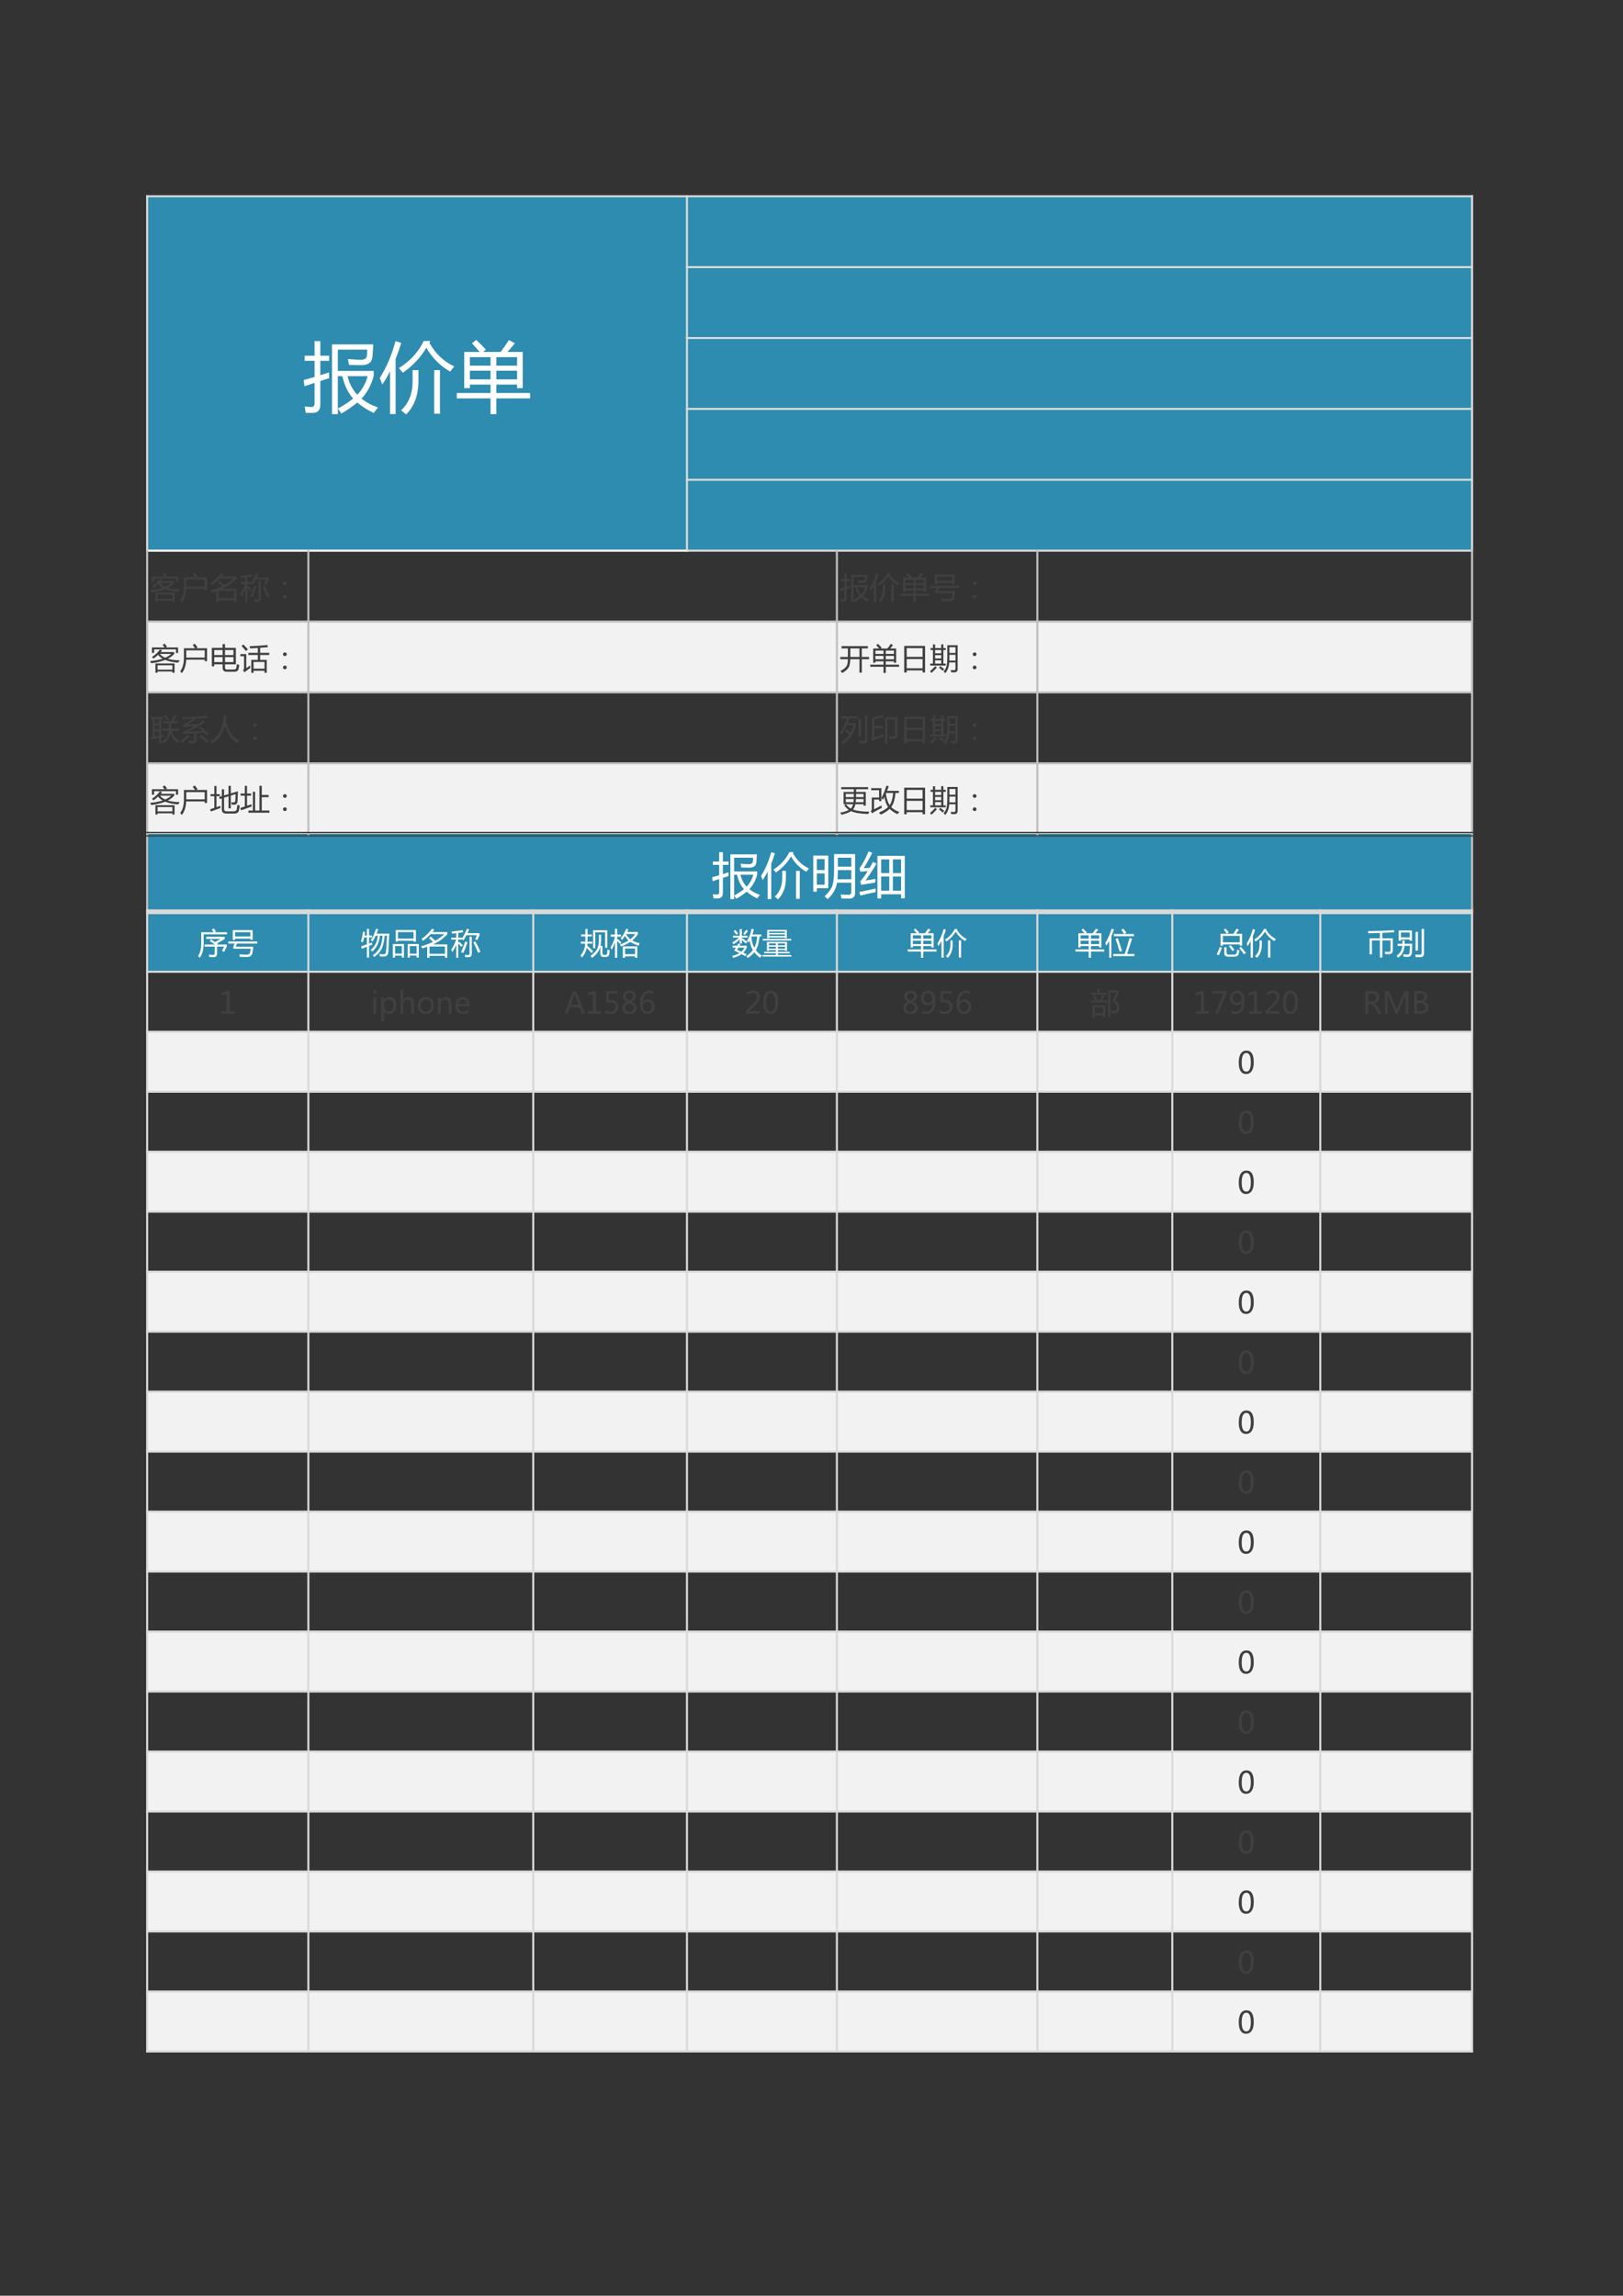
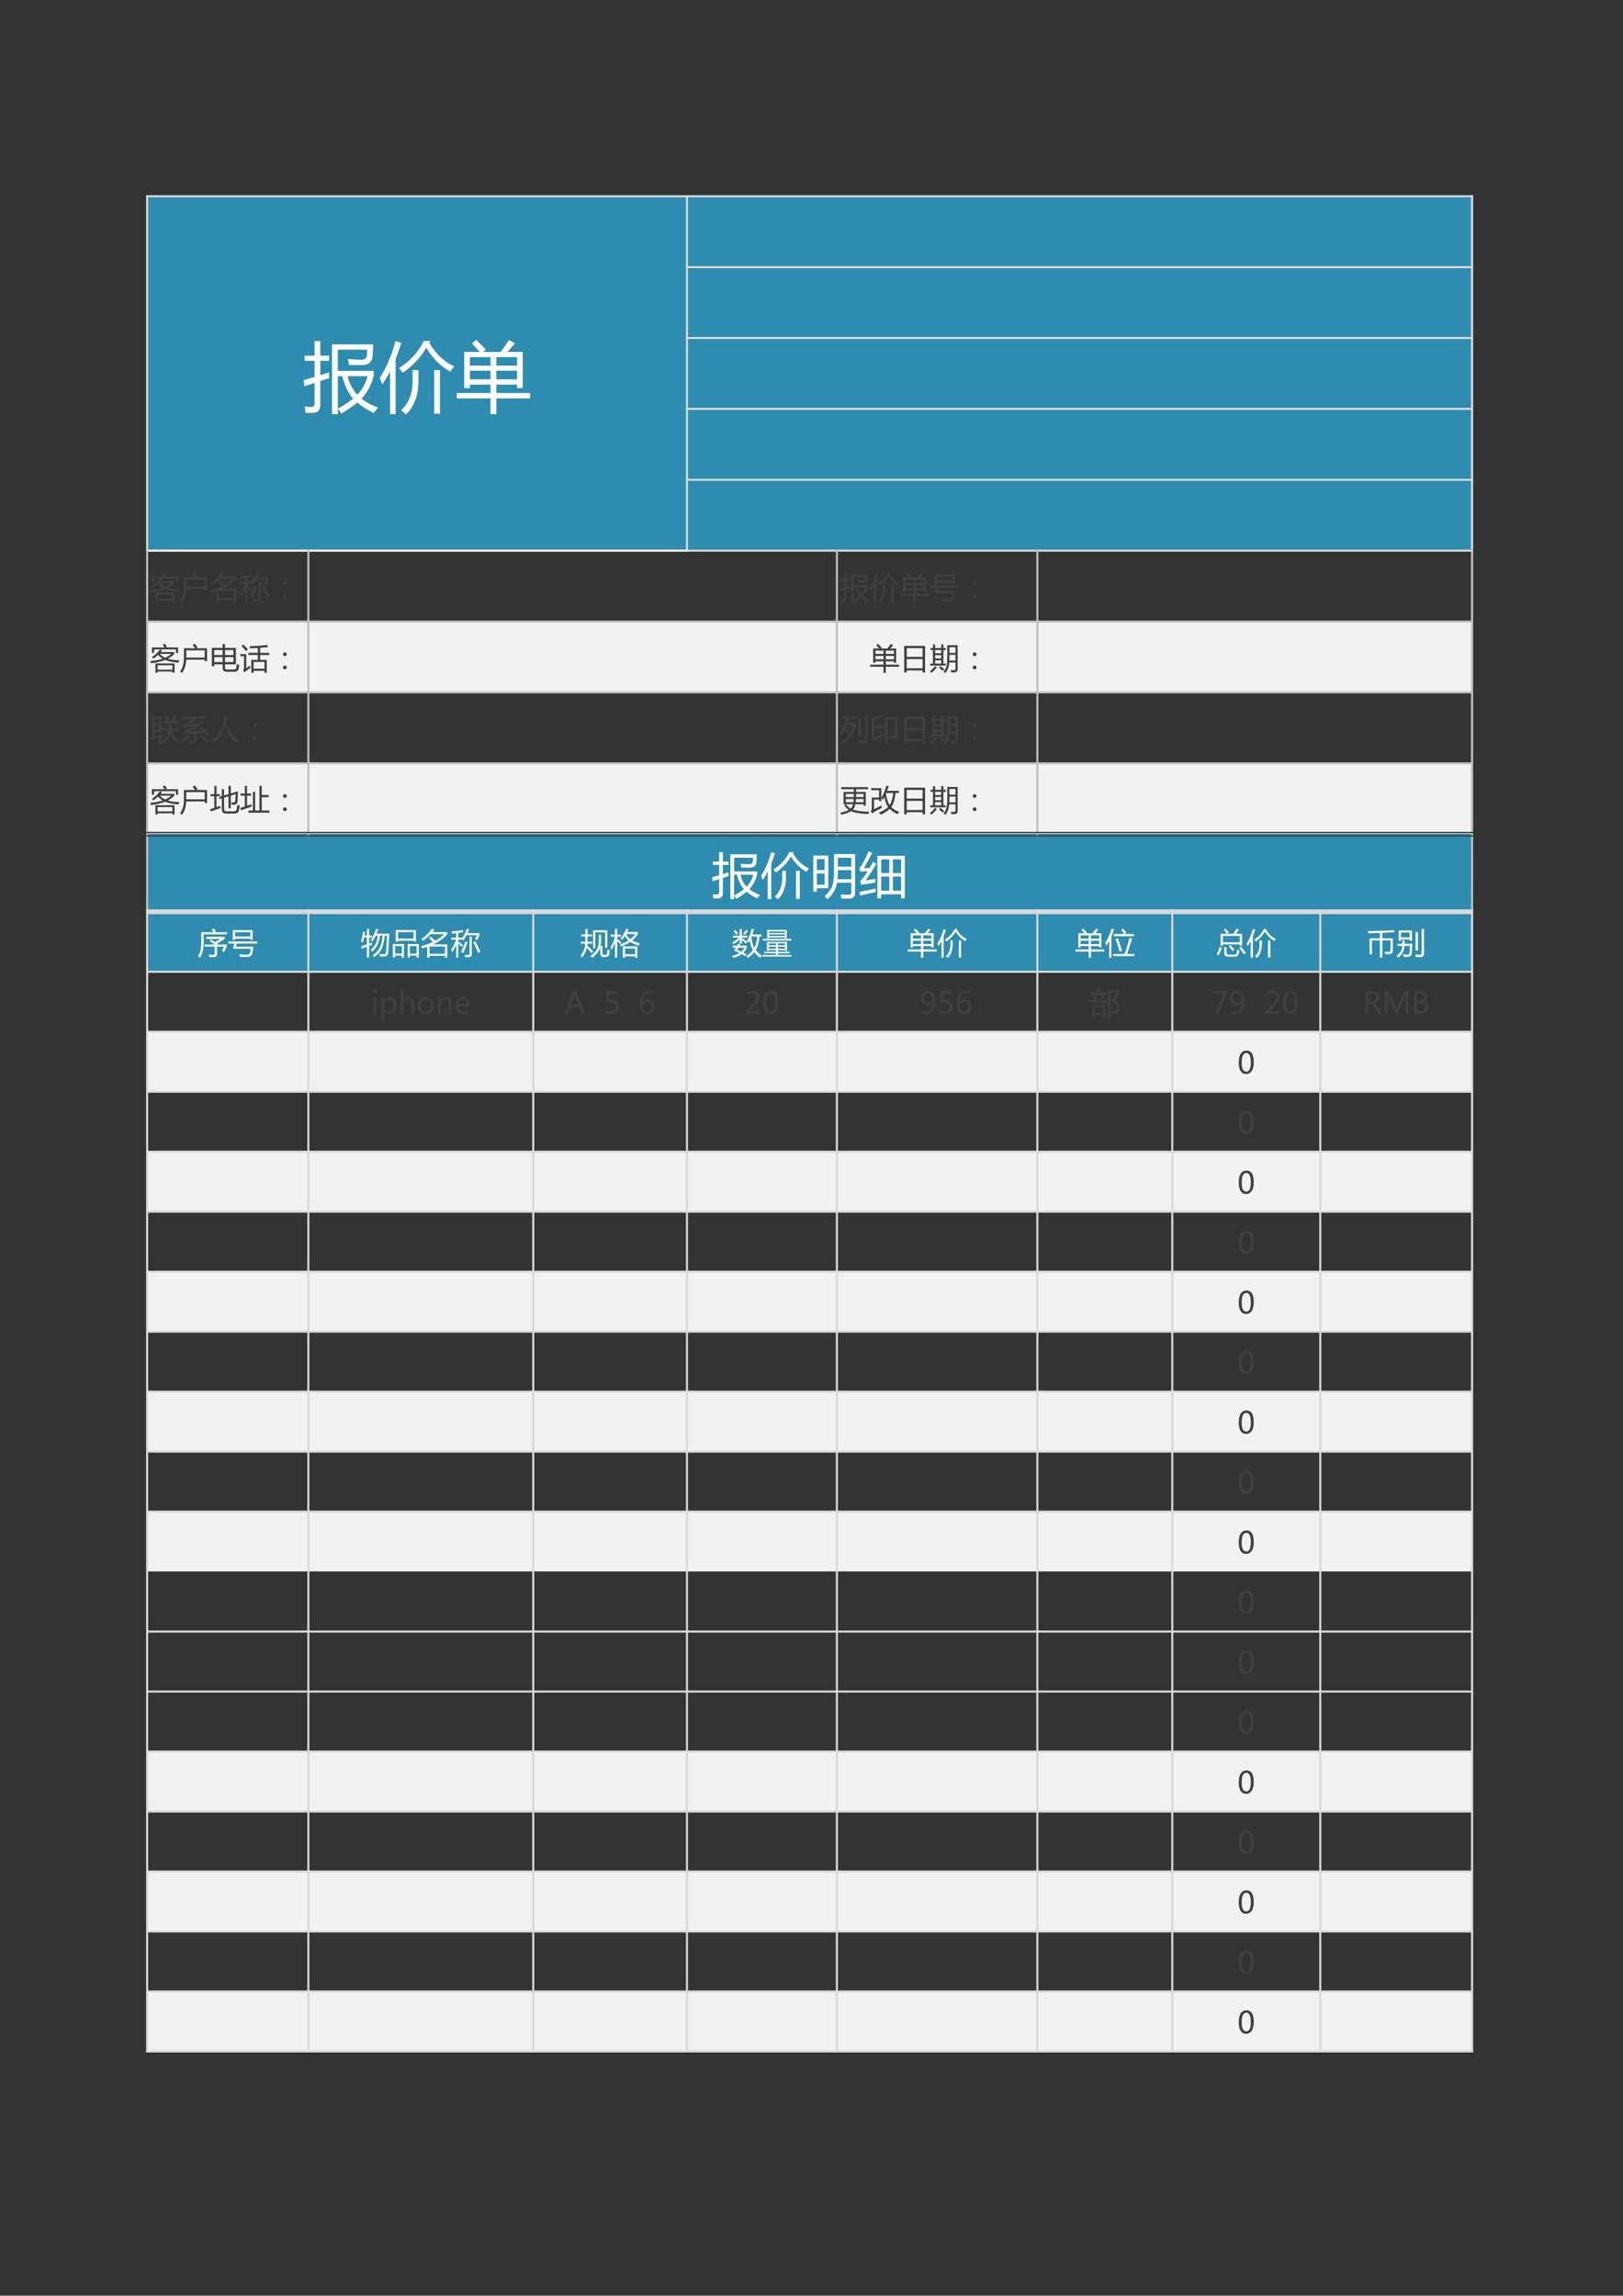
<svg xmlns="http://www.w3.org/2000/svg" xmlns:xlink="http://www.w3.org/1999/xlink" width="595.304pt" height="841.89pt" viewBox="0 0 595.304 841.89" version="1.1">
  <rect x="0" y="0" width="595.304" height="841.89" fill="#333333" stroke="none" />
  <defs>
    <g>
      <symbol overflow="visible" id="glyph0-0">
        <path style="stroke:none;" d="M 2.453 0 L 2.453 -20.641 L 17.062 -20.641 L 17.062 0 Z M 4.641 -2.188 L 14.891 -2.188 L 14.891 -18.453 L 4.641 -18.453 Z M 4.641 -2.188 " />
      </symbol>
      <symbol overflow="visible" id="glyph0-1">
        <path style="stroke:none;" d="M 10.797 -21.812 L 25.922 -21.812 C 25.828 -19.945 25.742 -18.539 25.672 -17.594 C 25.547 -15.332 24.219 -14.203 21.688 -14.203 C 20.625 -14.203 19.082 -14.223 17.062 -14.266 C 16.938 -14.953 16.789 -15.68 16.625 -16.453 C 18.633 -16.266 20.238 -16.172 21.438 -16.172 C 22.801 -16.172 23.531 -16.727 23.625 -17.844 C 23.676 -18.426 23.711 -19.109 23.734 -19.891 L 12.938 -19.891 L 12.938 -12.078 L 26.094 -12.078 L 26.094 -10.188 C 25.207 -6.926 23.723 -4.172 21.641 -1.922 C 23.305 -0.566 25.316 0.516 27.672 1.328 C 27.035 2.129 26.508 2.801 26.094 3.344 C 23.758 2.227 21.754 0.953 20.078 -0.484 C 18.379 0.93 16.414 2.281 14.188 3.562 C 13.863 3.02 13.461 2.398 12.984 1.703 C 15.141 0.535 16.992 -0.68 18.547 -1.953 C 16.672 -4.055 15.352 -6.789 14.594 -10.156 L 12.938 -10.156 L 12.938 3.766 L 10.797 3.766 Z M 0.406 -8.734 C 1.781 -9.117 3.113 -9.5 4.406 -9.875 L 4.406 -15.797 L 0.766 -15.797 L 0.766 -17.672 L 4.406 -17.672 L 4.406 -23.016 L 6.516 -23.016 L 6.516 -17.672 L 9.766 -17.672 L 9.766 -15.797 L 6.516 -15.797 L 6.516 -10.516 C 7.609 -10.859 8.672 -11.203 9.703 -11.547 C 9.703 -10.672 9.723 -9.961 9.766 -9.422 C 8.703 -9.086 7.617 -8.738 6.516 -8.375 L 6.516 0.281 C 6.516 2.25 5.629 3.254 3.859 3.297 C 3.129 3.316 2.227 3.316 1.156 3.297 C 1.039 2.523 0.922 1.75 0.797 0.969 C 1.867 1.082 2.68 1.141 3.234 1.141 C 4.016 1.141 4.406 0.691 4.406 -0.203 L 4.406 -7.688 C 3.188 -7.289 1.945 -6.883 0.688 -6.469 Z M 23.875 -10.156 L 16.516 -10.156 C 17.141 -7.5 18.328 -5.227 20.078 -3.344 C 21.898 -5.25 23.164 -7.52 23.875 -10.156 Z M 23.875 -10.156 " />
      </symbol>
      <symbol overflow="visible" id="glyph0-2">
        <path style="stroke:none;" d="M 0.297 -9.469 C 2.766 -13.32 4.691 -17.836 6.078 -23.016 L 8.203 -22.359 C 7.547 -20.254 6.852 -18.289 6.125 -16.469 L 6.125 3.734 L 4.078 3.734 L 4.078 -11.906 C 3.16 -10.125 2.211 -8.52 1.234 -7.094 C 0.891 -8.082 0.578 -8.875 0.297 -9.469 Z M 18.891 -23.062 L 18.516 -22.375 C 20.773 -18.383 23.816 -15.504 27.641 -13.734 C 27.172 -13.191 26.672 -12.555 26.141 -11.828 C 22.441 -13.961 19.523 -16.879 17.391 -20.578 C 15.348 -17.055 12.469 -13.992 8.75 -11.391 C 8.312 -12.023 7.836 -12.598 7.328 -13.109 C 11.453 -15.703 14.488 -19.02 16.438 -23.062 Z M 14.5 -12.375 L 14.5 -8.484 C 14.5 -3.223 12.984 0.898 9.953 3.891 C 9.422 3.367 8.812 2.859 8.125 2.359 C 10.945 -0.223 12.359 -3.773 12.359 -8.297 L 12.359 -12.375 Z M 20.266 -12.375 L 22.391 -12.375 L 22.391 3.625 L 20.266 3.625 Z M 20.266 -12.375 " />
      </symbol>
      <symbol overflow="visible" id="glyph0-3">
        <path style="stroke:none;" d="M 0.547 -3.984 L 12.938 -3.984 L 12.938 -7.062 L 5.359 -7.062 L 5.359 -5.781 L 3.281 -5.781 L 3.281 -19.047 L 8.953 -19.047 C 8.078 -20.066 7.133 -21.113 6.125 -22.188 L 7.688 -23.469 C 9.031 -22.176 10.211 -20.984 11.234 -19.891 L 10.234 -19.047 L 16.641 -19.047 C 17.641 -20.379 18.656 -21.828 19.688 -23.391 L 21.875 -22.219 C 20.938 -21.082 20.031 -20.023 19.156 -19.047 L 24.75 -19.047 L 24.75 -5.781 L 22.672 -5.781 L 22.672 -7.062 L 15.062 -7.062 L 15.062 -3.984 L 27.453 -3.984 L 27.453 -2.016 L 15.062 -2.016 L 15.062 3.766 L 12.938 3.766 L 12.938 -2.016 L 0.547 -2.016 Z M 15.062 -8.984 L 22.672 -8.984 L 22.672 -12.156 L 15.062 -12.156 Z M 5.359 -8.984 L 12.938 -8.984 L 12.938 -12.156 L 5.359 -12.156 Z M 22.672 -17.125 L 15.062 -17.125 L 15.062 -14.016 L 22.672 -14.016 Z M 5.359 -14.016 L 12.938 -14.016 L 12.938 -17.125 L 5.359 -17.125 Z M 5.359 -14.016 " />
      </symbol>
      <symbol overflow="visible" id="glyph1-0">
-         <path style="stroke:none;" d="M 0.969 0 L 0.969 -8.109 L 6.703 -8.109 L 6.703 0 Z M 1.828 -0.859 L 5.844 -0.859 L 5.844 -7.25 L 1.828 -7.25 Z M 1.828 -0.859 " />
+         <path style="stroke:none;" d="M 0.969 0 L 0.969 -8.109 L 6.703 -8.109 L 6.703 0 Z M 1.828 -0.859 L 5.844 -0.859 L 1.828 -7.25 Z M 1.828 -0.859 " />
      </symbol>
      <symbol overflow="visible" id="glyph1-1">
        <path style="stroke:none;" d="M 3.672 -7.109 L 4.453 -6.781 C 4.297 -6.582 4.133 -6.383 3.969 -6.188 L 8.922 -6.188 L 8.922 -5.516 C 8.328 -4.828 7.535 -4.234 6.547 -3.734 C 7.742 -3.359 9.195 -3.164 10.906 -3.156 C 10.707 -2.883 10.523 -2.598 10.359 -2.297 C 8.453 -2.441 6.863 -2.773 5.594 -3.297 C 4.207 -2.734 2.508 -2.328 0.5 -2.078 C 0.375 -2.336 0.223 -2.598 0.047 -2.859 C 1.848 -3.035 3.383 -3.332 4.656 -3.75 C 3.969 -4.145 3.41 -4.613 2.984 -5.156 C 2.441 -4.645 1.883 -4.188 1.312 -3.781 C 1.156 -3.969 0.969 -4.16 0.75 -4.359 C 2.02 -5.223 2.992 -6.141 3.672 -7.109 Z M 2.016 -2.016 L 9.031 -2.016 L 9.031 1.406 L 8.234 1.406 L 8.234 0.953 L 2.812 0.953 L 2.812 1.406 L 2.016 1.406 Z M 0.734 -7.875 L 5.359 -7.875 C 5.172 -8.164 4.938 -8.477 4.656 -8.812 L 5.391 -9.281 C 5.68 -8.945 5.977 -8.582 6.281 -8.188 L 5.797 -7.875 L 10.328 -7.875 L 10.328 -5.859 L 9.547 -5.859 L 9.547 -7.156 L 1.531 -7.156 L 1.531 -5.875 L 0.734 -5.875 Z M 8.234 -1.328 L 2.812 -1.328 L 2.812 0.266 L 8.234 0.266 Z M 7.781 -5.5 L 3.672 -5.5 C 4.148 -4.926 4.785 -4.461 5.578 -4.109 C 6.484 -4.492 7.219 -4.957 7.781 -5.5 Z M 7.781 -5.5 " />
      </symbol>
      <symbol overflow="visible" id="glyph1-2">
        <path style="stroke:none;" d="M 4.688 -8.797 L 5.453 -9.25 C 5.797 -8.844 6.141 -8.398 6.484 -7.922 L 5.953 -7.594 L 9.953 -7.594 L 9.953 -2.828 L 9.094 -2.828 L 9.094 -3.391 L 2.312 -3.391 C 2.219 -1.328 1.688 0.316 0.719 1.547 C 0.531 1.316 0.32 1.082 0.094 0.844 C 1.008 -0.27 1.469 -1.945 1.469 -4.188 L 1.469 -7.594 L 5.562 -7.594 C 5.301 -7.988 5.008 -8.391 4.688 -8.797 Z M 2.328 -6.812 L 2.328 -4.156 L 9.094 -4.156 L 9.094 -6.812 Z M 2.328 -6.812 " />
      </symbol>
      <symbol overflow="visible" id="glyph1-3">
        <path style="stroke:none;" d="M 4.141 -9.156 L 4.969 -8.812 C 4.738 -8.5 4.5 -8.195 4.25 -7.906 L 9.75 -7.906 L 9.75 -7.156 C 8.414 -5.625 6.656 -4.375 4.469 -3.406 L 9.719 -3.406 L 9.719 1.484 L 8.859 1.484 L 8.859 0.797 L 3.203 0.797 L 3.203 1.484 L 2.344 1.484 L 2.344 -2.547 C 1.781 -2.336 1.203 -2.129 0.609 -1.922 C 0.441 -2.203 0.273 -2.469 0.109 -2.719 C 1.711 -3.156 3.16 -3.691 4.453 -4.328 C 4.004 -4.773 3.523 -5.234 3.016 -5.703 L 3.656 -6.266 C 4.258 -5.734 4.812 -5.238 5.312 -4.781 C 6.57 -5.469 7.664 -6.266 8.594 -7.172 L 3.594 -7.172 C 2.789 -6.285 1.867 -5.473 0.828 -4.734 C 0.629 -4.992 0.441 -5.227 0.266 -5.438 C 1.68 -6.352 2.973 -7.594 4.141 -9.156 Z M 8.859 -2.625 L 3.203 -2.625 L 3.203 0.031 L 8.859 0.031 Z M 8.859 -2.625 " />
      </symbol>
      <symbol overflow="visible" id="glyph1-4">
        <path style="stroke:none;" d="M 0.141 -1.453 C 0.93 -2.598 1.535 -3.832 1.953 -5.156 L 0.188 -5.156 L 0.188 -5.891 L 1.984 -5.891 L 1.984 -7.516 C 1.492 -7.453 0.984 -7.398 0.453 -7.359 C 0.398 -7.598 0.336 -7.852 0.266 -8.125 C 1.973 -8.289 3.332 -8.461 4.344 -8.641 L 4.547 -7.859 C 3.984 -7.773 3.379 -7.691 2.734 -7.609 L 2.734 -5.891 L 4.141 -5.891 L 4.141 -5.641 C 4.785 -6.598 5.383 -7.773 5.938 -9.172 L 6.75 -8.906 C 6.539 -8.414 6.332 -7.957 6.125 -7.531 L 10.531 -7.531 L 10.531 -6.766 C 10.383 -6.379 10.109 -5.773 9.703 -4.953 C 9.484 -5.066 9.219 -5.176 8.906 -5.281 C 9.207 -5.906 9.43 -6.398 9.578 -6.766 L 5.734 -6.766 C 5.359 -6.023 4.988 -5.395 4.625 -4.875 C 4.438 -5.082 4.273 -5.254 4.141 -5.391 L 4.141 -5.156 L 2.734 -5.156 L 2.734 -4.016 L 3.109 -4.359 C 3.66 -3.848 4.098 -3.406 4.422 -3.031 L 3.859 -2.5 C 3.473 -2.969 3.098 -3.383 2.734 -3.75 L 2.734 1.469 L 1.984 1.469 L 1.984 -3.266 C 1.566 -2.234 1.094 -1.336 0.562 -0.578 C 0.438 -0.879 0.297 -1.172 0.141 -1.453 Z M 6.891 -6.234 L 7.703 -6.234 L 7.703 0.062 C 7.703 0.883 7.297 1.297 6.484 1.297 C 6.148 1.297 5.75 1.285 5.281 1.266 C 5.238 0.992 5.191 0.703 5.141 0.391 C 5.523 0.453 5.941 0.484 6.391 0.484 C 6.723 0.484 6.891 0.301 6.891 -0.062 Z M 8.266 -4.188 L 9 -4.516 C 9.582 -3.516 10.207 -2.25 10.875 -0.719 L 10.031 -0.312 C 9.445 -1.727 8.859 -3.02 8.266 -4.188 Z M 5.328 -4.5 L 6.141 -4.203 C 5.66 -2.742 5.133 -1.426 4.562 -0.25 C 4.332 -0.363 4.066 -0.477 3.766 -0.594 C 4.316 -1.727 4.836 -3.031 5.328 -4.5 Z M 5.328 -4.5 " />
      </symbol>
      <symbol overflow="visible" id="glyph1-5">
        <path style="stroke:none;" d="M 5.516 -6.062 C 5.703 -6.062 5.863 -5.992 6 -5.859 C 6.133 -5.734 6.203 -5.578 6.203 -5.391 C 6.203 -5.203 6.133 -5.039 6 -4.906 C 5.875 -4.77 5.711 -4.703 5.516 -4.703 C 5.316 -4.703 5.148 -4.77 5.016 -4.906 C 4.879 -5.039 4.812 -5.203 4.812 -5.391 C 4.812 -5.578 4.879 -5.734 5.016 -5.859 C 5.148 -5.992 5.316 -6.062 5.516 -6.062 Z M 5.516 -1.234 C 5.703 -1.234 5.863 -1.164 6 -1.031 C 6.133 -0.895 6.203 -0.734 6.203 -0.547 C 6.203 -0.359 6.133 -0.195 6 -0.062 C 5.863 0.07 5.703 0.141 5.516 0.141 C 5.316 0.141 5.148 0.07 5.016 -0.062 C 4.879 -0.195 4.812 -0.359 4.812 -0.547 C 4.812 -0.734 4.879 -0.895 5.016 -1.031 C 5.148 -1.164 5.316 -1.234 5.516 -1.234 Z M 5.516 -1.234 " />
      </symbol>
      <symbol overflow="visible" id="glyph1-6">
        <path style="stroke:none;" d="M 4.25 -8.562 L 10.188 -8.562 C 10.145 -7.832 10.113 -7.281 10.094 -6.906 C 10.039 -6.02 9.516 -5.578 8.516 -5.578 C 8.098 -5.578 7.492 -5.586 6.703 -5.609 C 6.648 -5.879 6.594 -6.164 6.531 -6.469 C 7.32 -6.395 7.953 -6.359 8.422 -6.359 C 8.961 -6.359 9.25 -6.578 9.281 -7.016 C 9.301 -7.242 9.316 -7.508 9.328 -7.812 L 5.078 -7.812 L 5.078 -4.75 L 10.25 -4.75 L 10.25 -4 C 9.906 -2.719 9.32 -1.633 8.5 -0.75 C 9.156 -0.219 9.945 0.203 10.875 0.516 C 10.625 0.836 10.414 1.102 10.25 1.312 C 9.332 0.875 8.547 0.375 7.891 -0.188 C 7.223 0.363 6.453 0.895 5.578 1.406 C 5.441 1.188 5.285 0.941 5.109 0.672 C 5.953 0.211 6.676 -0.266 7.281 -0.766 C 6.551 -1.598 6.035 -2.672 5.734 -3.984 L 5.078 -3.984 L 5.078 1.484 L 4.25 1.484 Z M 0.156 -3.438 C 0.695 -3.582 1.223 -3.727 1.734 -3.875 L 1.734 -6.203 L 0.297 -6.203 L 0.297 -6.938 L 1.734 -6.938 L 1.734 -9.047 L 2.562 -9.047 L 2.562 -6.938 L 3.828 -6.938 L 3.828 -6.203 L 2.562 -6.203 L 2.562 -4.125 C 2.988 -4.258 3.406 -4.395 3.812 -4.531 C 3.812 -4.188 3.816 -3.91 3.828 -3.703 C 3.422 -3.566 3 -3.426 2.562 -3.281 L 2.562 0.109 C 2.562 0.879 2.211 1.273 1.516 1.297 C 1.223 1.305 0.867 1.305 0.453 1.297 C 0.41 0.992 0.363 0.688 0.312 0.375 C 0.738 0.426 1.055 0.453 1.266 0.453 C 1.578 0.453 1.734 0.273 1.734 -0.078 L 1.734 -3.016 C 1.254 -2.859 0.766 -2.703 0.266 -2.547 Z M 9.375 -3.984 L 6.484 -3.984 C 6.734 -2.941 7.203 -2.051 7.891 -1.312 C 8.598 -2.062 9.094 -2.953 9.375 -3.984 Z M 9.375 -3.984 " />
      </symbol>
      <symbol overflow="visible" id="glyph1-7">
        <path style="stroke:none;" d="M 0.125 -3.719 C 1.082 -5.227 1.836 -7.004 2.391 -9.047 L 3.219 -8.781 C 2.969 -7.957 2.695 -7.188 2.406 -6.469 L 2.406 1.469 L 1.594 1.469 L 1.594 -4.672 C 1.238 -3.973 0.867 -3.344 0.484 -2.781 C 0.348 -3.176 0.227 -3.488 0.125 -3.719 Z M 7.422 -9.062 L 7.266 -8.797 C 8.16 -7.223 9.359 -6.086 10.859 -5.391 C 10.672 -5.18 10.473 -4.93 10.266 -4.641 C 8.816 -5.484 7.672 -6.629 6.828 -8.078 C 6.023 -6.703 4.895 -5.5 3.438 -4.469 C 3.27 -4.719 3.082 -4.945 2.875 -5.156 C 4.5 -6.164 5.691 -7.469 6.453 -9.062 Z M 5.688 -4.859 L 5.688 -3.328 C 5.688 -1.266 5.094 0.352 3.906 1.531 C 3.695 1.32 3.457 1.117 3.188 0.922 C 4.301 -0.086 4.859 -1.484 4.859 -3.266 L 4.859 -4.859 Z M 7.953 -4.859 L 8.797 -4.859 L 8.797 1.422 L 7.953 1.422 Z M 7.953 -4.859 " />
      </symbol>
      <symbol overflow="visible" id="glyph1-8">
        <path style="stroke:none;" d="M 0.219 -1.562 L 5.078 -1.562 L 5.078 -2.781 L 2.109 -2.781 L 2.109 -2.266 L 1.297 -2.266 L 1.297 -7.484 L 3.516 -7.484 C 3.172 -7.879 2.801 -8.289 2.406 -8.719 L 3.016 -9.219 C 3.547 -8.707 4.016 -8.238 4.422 -7.812 L 4.016 -7.484 L 6.531 -7.484 C 6.926 -8.004 7.328 -8.57 7.734 -9.188 L 8.594 -8.734 C 8.227 -8.285 7.875 -7.867 7.531 -7.484 L 9.719 -7.484 L 9.719 -2.266 L 8.906 -2.266 L 8.906 -2.781 L 5.922 -2.781 L 5.922 -1.562 L 10.781 -1.562 L 10.781 -0.797 L 5.922 -0.797 L 5.922 1.484 L 5.078 1.484 L 5.078 -0.797 L 0.219 -0.797 Z M 5.922 -3.531 L 8.906 -3.531 L 8.906 -4.781 L 5.922 -4.781 Z M 2.109 -3.531 L 5.078 -3.531 L 5.078 -4.781 L 2.109 -4.781 Z M 8.906 -6.734 L 5.922 -6.734 L 5.922 -5.5 L 8.906 -5.5 Z M 2.109 -5.5 L 5.078 -5.5 L 5.078 -6.734 L 2.109 -6.734 Z M 2.109 -5.5 " />
      </symbol>
      <symbol overflow="visible" id="glyph1-9">
        <path style="stroke:none;" d="M 1.844 -8.641 L 9.141 -8.641 L 9.141 -5.094 L 8.297 -5.094 L 8.297 -5.531 L 2.703 -5.531 L 2.703 -5.047 L 1.844 -5.047 Z M 2.047 -1.812 L 2.047 -2.594 L 2.516 -3.703 L 0.188 -3.703 L 0.188 -4.484 L 10.828 -4.484 L 10.828 -3.703 L 3.406 -3.703 L 2.938 -2.578 L 9.359 -2.578 C 9.273 -1.754 9.191 -1.078 9.109 -0.547 C 8.941 0.617 8.27 1.203 7.094 1.203 C 6.27 1.203 5.391 1.191 4.453 1.172 C 4.41 0.922 4.348 0.609 4.266 0.234 C 5.285 0.316 6.176 0.359 6.938 0.359 C 7.707 0.359 8.145 0.008 8.25 -0.688 C 8.301 -0.969 8.352 -1.344 8.406 -1.812 Z M 8.297 -7.875 L 2.703 -7.875 L 2.703 -6.312 L 8.297 -6.312 Z M 8.297 -7.875 " />
      </symbol>
      <symbol overflow="visible" id="glyph1-10">
        <path style="stroke:none;" d="M 0.703 -7.734 L 4.656 -7.734 L 4.656 -9.109 L 5.547 -9.109 L 5.547 -7.734 L 9.531 -7.734 L 9.531 -1.688 L 5.547 -1.688 L 5.547 -0.438 C 5.547 0 5.773 0.219 6.234 0.219 L 8.75 0.219 C 9.238 0.219 9.535 0.055 9.641 -0.266 C 9.754 -0.617 9.836 -1.125 9.891 -1.781 C 10.098 -1.688 10.395 -1.57 10.781 -1.438 C 10.695 -0.863 10.602 -0.375 10.5 0.031 C 10.32 0.695 9.832 1.031 9.031 1.031 L 6.172 1.031 C 5.16 1.031 4.656 0.535 4.656 -0.453 L 4.656 -1.688 L 1.594 -1.688 L 1.594 -0.953 L 0.703 -0.953 Z M 8.641 -2.5 L 8.641 -4.328 L 5.547 -4.328 L 5.547 -2.5 Z M 1.594 -2.5 L 4.656 -2.5 L 4.656 -4.328 L 1.594 -4.328 Z M 8.641 -6.922 L 5.547 -6.922 L 5.547 -5.094 L 8.641 -5.094 Z M 1.594 -5.094 L 4.656 -5.094 L 4.656 -6.922 L 1.594 -6.922 Z M 1.594 -5.094 " />
      </symbol>
      <symbol overflow="visible" id="glyph1-11">
        <path style="stroke:none;" d="M 4.172 -3.312 L 6.578 -3.312 L 6.578 -5.109 L 3.109 -5.109 L 3.109 -5.906 L 6.578 -5.906 L 6.578 -7.688 C 5.691 -7.633 4.754 -7.582 3.766 -7.531 C 3.703 -7.801 3.633 -8.066 3.562 -8.328 C 5.938 -8.422 8.113 -8.566 10.094 -8.766 L 10.281 -7.984 C 9.414 -7.898 8.469 -7.82 7.438 -7.75 L 7.438 -5.906 L 10.766 -5.906 L 10.766 -5.109 L 7.438 -5.109 L 7.438 -3.312 L 9.859 -3.312 L 9.859 1.438 L 9.031 1.438 L 9.031 0.688 L 5.016 0.688 L 5.016 1.438 L 4.172 1.438 Z M 9.031 -2.547 L 5.016 -2.547 L 5.016 -0.094 L 9.031 -0.094 Z M 3.734 -1.281 C 3.754 -0.895 3.781 -0.578 3.812 -0.328 C 3 0.211 2.281 0.734 1.656 1.234 L 1.156 0.516 C 1.395 0.285 1.516 -0.035 1.516 -0.453 L 1.516 -4.672 L 0.172 -4.672 L 0.172 -5.438 L 2.344 -5.438 L 2.344 -0.281 C 2.707 -0.508 3.172 -0.844 3.734 -1.281 Z M 1.266 -8.969 C 2.047 -8.164 2.613 -7.57 2.969 -7.188 L 2.219 -6.562 C 1.758 -7.156 1.223 -7.77 0.609 -8.406 Z M 1.266 -8.969 " />
      </symbol>
      <symbol overflow="visible" id="glyph1-12">
-         <path style="stroke:none;" d="M 0.219 -4.391 L 3.016 -4.391 L 3.016 -7.516 L 0.688 -7.516 L 0.688 -8.359 L 10.328 -8.359 L 10.328 -7.516 L 8.125 -7.516 L 8.125 -4.391 L 10.781 -4.391 L 10.781 -3.547 L 8.125 -3.547 L 8.125 1.359 L 7.25 1.359 L 7.25 -3.547 L 3.891 -3.547 C 3.867 -2.234 3.68 -1.258 3.328 -0.625 C 2.973 0.082 2.164 0.789 0.906 1.5 C 0.727 1.238 0.523 0.988 0.297 0.75 C 1.391 0.188 2.125 -0.395 2.5 -1 C 2.82 -1.488 2.992 -2.336 3.016 -3.547 L 0.219 -3.547 Z M 3.906 -4.391 L 7.25 -4.391 L 7.25 -7.516 L 3.906 -7.516 Z M 3.906 -4.391 " />
-       </symbol>
+         </symbol>
      <symbol overflow="visible" id="glyph1-13">
        <path style="stroke:none;" d="M 1.672 -8.438 L 9.328 -8.438 L 9.328 1.312 L 8.422 1.312 L 8.422 0.547 L 2.594 0.547 L 2.594 1.312 L 1.672 1.312 Z M 2.594 -3.609 L 2.594 -0.234 L 8.422 -0.234 L 8.422 -3.609 Z M 2.594 -7.625 L 2.594 -4.422 L 8.422 -4.422 L 8.422 -7.625 Z M 2.594 -7.625 " />
      </symbol>
      <symbol overflow="visible" id="glyph1-14">
        <path style="stroke:none;" d="M 6.484 -8.703 L 10.281 -8.703 L 10.281 0 C 10.281 0.844 9.879 1.266 9.078 1.266 C 8.672 1.266 8.273 1.254 7.891 1.234 C 7.867 1.004 7.828 0.727 7.766 0.406 C 8.285 0.457 8.66 0.484 8.891 0.484 C 9.285 0.484 9.484 0.285 9.484 -0.109 L 9.484 -2.359 L 7.188 -2.359 C 7.102 -0.785 6.629 0.516 5.766 1.547 C 5.566 1.348 5.348 1.148 5.109 0.953 C 5.691 0.285 6.062 -0.406 6.219 -1.125 C 6.395 -1.812 6.484 -3.004 6.484 -4.703 Z M 0.219 -1.953 L 1.219 -1.953 L 1.219 -6.922 L 0.344 -6.922 L 0.344 -7.656 L 1.219 -7.656 L 1.219 -8.969 L 2.016 -8.969 L 2.016 -7.656 L 4.25 -7.656 L 4.25 -9 L 5.047 -9 L 5.047 -7.656 L 5.922 -7.656 L 5.922 -6.922 L 5.047 -6.922 L 5.047 -1.953 L 5.906 -1.953 L 5.906 -1.234 L 0.219 -1.234 Z M 7.234 -3.062 L 9.484 -3.062 L 9.484 -5.172 L 7.266 -5.172 C 7.273 -4.242 7.266 -3.539 7.234 -3.062 Z M 9.484 -7.969 L 7.266 -7.969 L 7.266 -5.875 L 9.484 -5.875 Z M 2.016 -1.953 L 4.25 -1.953 L 4.25 -3.156 L 2.016 -3.156 Z M 2.016 -3.844 L 4.25 -3.844 L 4.25 -5.047 L 2.016 -5.047 Z M 2.016 -5.734 L 4.25 -5.734 L 4.25 -6.922 L 2.016 -6.922 Z M 2.016 -1.031 L 2.672 -0.516 C 1.953 0.266 1.297 0.922 0.703 1.453 C 0.547 1.285 0.352 1.098 0.125 0.891 C 0.812 0.305 1.441 -0.332 2.016 -1.031 Z M 3.422 -0.516 L 3.938 -1.047 C 4.438 -0.672 4.91 -0.297 5.359 0.078 L 4.797 0.688 C 4.391 0.289 3.93 -0.109 3.422 -0.516 Z M 3.422 -0.516 " />
      </symbol>
      <symbol overflow="visible" id="glyph1-15">
        <path style="stroke:none;" d="M 0.141 -0.953 C 0.41 -0.992 0.68 -1.035 0.953 -1.078 L 0.953 -7.609 L 0.266 -7.609 L 0.266 -8.359 L 4.906 -8.359 L 4.906 -7.609 L 4.094 -7.609 L 4.094 -1.641 C 4.414 -1.703 4.742 -1.766 5.078 -1.828 C 5.086 -1.523 5.109 -1.27 5.141 -1.062 C 4.805 -1 4.457 -0.93 4.094 -0.859 L 4.094 1.406 L 3.312 1.406 L 3.312 -0.703 C 2.383 -0.516 1.395 -0.312 0.344 -0.094 Z M 4.469 -4.125 L 6.953 -4.125 C 6.984 -4.645 6.992 -5.289 6.984 -6.062 L 4.766 -6.062 L 4.766 -6.859 L 7.672 -6.859 C 7.992 -7.367 8.414 -8.125 8.938 -9.125 L 9.781 -8.734 C 9.332 -8.035 8.914 -7.41 8.531 -6.859 L 10.328 -6.859 L 10.328 -6.062 L 7.828 -6.062 C 7.828 -5.289 7.812 -4.645 7.781 -4.125 L 10.703 -4.125 L 10.703 -3.328 L 7.891 -3.328 C 8.441 -1.609 9.426 -0.336 10.844 0.484 C 10.594 0.742 10.363 1.016 10.156 1.297 C 8.883 0.328 7.992 -0.879 7.484 -2.328 C 7.086 -0.785 6.211 0.457 4.859 1.406 C 4.641 1.125 4.441 0.891 4.266 0.703 C 5.754 -0.234 6.629 -1.578 6.891 -3.328 L 4.469 -3.328 Z M 3.312 -1.5 L 3.312 -3.016 L 1.734 -3.016 L 1.734 -1.219 C 2.266 -1.312 2.789 -1.406 3.312 -1.5 Z M 1.734 -3.75 L 3.312 -3.75 L 3.312 -5.312 L 1.734 -5.312 Z M 1.734 -6.047 L 3.312 -6.047 L 3.312 -7.609 L 1.734 -7.609 Z M 5.172 -8.688 L 5.797 -9.125 C 6.234 -8.633 6.641 -8.102 7.016 -7.531 L 6.312 -7.047 C 6.008 -7.535 5.629 -8.082 5.172 -8.688 Z M 5.172 -8.688 " />
      </symbol>
      <symbol overflow="visible" id="glyph1-16">
        <path style="stroke:none;" d="M 7.719 -4.719 C 8.633 -3.977 9.57 -3.172 10.531 -2.297 C 10.301 -2.066 10.086 -1.848 9.891 -1.641 C 9.586 -1.93 9.285 -2.223 8.984 -2.516 C 8.023 -2.473 7.047 -2.426 6.047 -2.375 L 6.047 0.047 C 6.047 0.859 5.617 1.266 4.766 1.266 C 4.41 1.266 3.945 1.258 3.375 1.25 C 3.332 0.988 3.285 0.695 3.234 0.375 C 3.836 0.438 4.301 0.469 4.625 0.469 C 5.008 0.469 5.203 0.273 5.203 -0.109 L 5.203 -2.328 C 4.336 -2.273 3.457 -2.223 2.562 -2.172 C 2.145 -2.148 1.738 -2.102 1.344 -2.031 L 0.984 -2.953 C 1.461 -3.047 1.91 -3.188 2.328 -3.375 C 3.422 -3.914 4.438 -4.457 5.375 -5 C 4.133 -4.906 3.094 -4.82 2.25 -4.75 C 1.875 -4.707 1.586 -4.664 1.391 -4.625 L 1.047 -5.531 C 1.391 -5.613 1.711 -5.738 2.016 -5.906 C 2.922 -6.406 3.82 -7 4.719 -7.688 C 3.488 -7.602 2.242 -7.535 0.984 -7.484 C 0.93 -7.734 0.867 -7.984 0.797 -8.234 C 4.211 -8.359 7.242 -8.555 9.891 -8.828 L 10.062 -8.062 C 8.5 -7.938 6.922 -7.82 5.328 -7.719 L 5.766 -7.406 C 4.641 -6.656 3.598 -6.02 2.641 -5.5 C 4.242 -5.594 5.57 -5.68 6.625 -5.766 C 7.344 -6.223 8.004 -6.688 8.609 -7.156 L 9.312 -6.578 C 7.52 -5.297 5.43 -4.098 3.047 -2.984 C 4.473 -3.035 6.203 -3.109 8.234 -3.203 C 7.879 -3.535 7.52 -3.859 7.156 -4.172 Z M 7.094 -1.203 L 7.641 -1.781 C 8.535 -1.176 9.523 -0.457 10.609 0.375 L 9.984 1.078 C 8.973 0.242 8.008 -0.516 7.094 -1.203 Z M 2.891 -1.766 L 3.594 -1.219 C 2.676 -0.395 1.711 0.398 0.703 1.172 C 0.523 0.961 0.328 0.742 0.109 0.516 C 1.035 -0.129 1.961 -0.891 2.891 -1.766 Z M 2.891 -1.766 " />
      </symbol>
      <symbol overflow="visible" id="glyph1-17">
        <path style="stroke:none;" d="M 0.172 0.516 C 3.297 -1.285 4.945 -4.445 5.125 -8.969 L 6.062 -8.969 C 6.031 -8.207 5.957 -7.477 5.844 -6.781 C 6.727 -3.195 8.395 -0.844 10.844 0.281 C 10.551 0.613 10.289 0.926 10.062 1.219 C 7.926 0.02 6.406 -2.109 5.5 -5.172 C 4.719 -2.211 3.164 -0.039 0.844 1.344 C 0.656 1.07 0.43 0.797 0.172 0.516 Z M 0.172 0.516 " />
      </symbol>
      <symbol overflow="visible" id="glyph1-18">
        <path style="stroke:none;" d="M 2 -3.359 L 2.531 -3.953 C 3.07 -3.504 3.566 -3.066 4.016 -2.641 C 4.492 -3.473 4.832 -4.375 5.031 -5.344 L 2.609 -5.344 C 2.047 -4.051 1.352 -2.891 0.531 -1.859 C 0.375 -2.223 0.234 -2.508 0.109 -2.719 C 1.191 -4.176 2.023 -5.879 2.609 -7.828 L 0.469 -7.828 L 0.469 -8.594 L 6.484 -8.594 L 6.484 -7.828 L 3.484 -7.828 C 3.316 -7.234 3.129 -6.664 2.922 -6.125 L 5.906 -6.125 L 5.906 -5.328 C 5.32 -2.391 3.781 -0.125 1.281 1.469 C 1.094 1.25 0.867 1.031 0.609 0.812 C 1.836 0.02 2.82 -0.895 3.562 -1.938 C 3.145 -2.332 2.625 -2.805 2 -3.359 Z M 9.312 -8.984 L 10.172 -8.984 L 10.172 -0.109 C 10.172 0.797 9.758 1.254 8.938 1.266 C 8.539 1.266 7.957 1.258 7.188 1.25 C 7.156 0.914 7.098 0.594 7.016 0.281 C 7.754 0.344 8.297 0.375 8.641 0.375 C 9.086 0.375 9.312 0.133 9.312 -0.344 Z M 7.766 -1.219 L 6.938 -1.219 L 6.938 -7.797 L 7.766 -7.797 Z M 7.766 -1.219 " />
      </symbol>
      <symbol overflow="visible" id="glyph1-19">
        <path style="stroke:none;" d="M 5.641 -8.297 L 10.234 -8.297 L 10.234 -1.812 C 10.234 -0.863 9.773 -0.383 8.859 -0.375 C 8.398 -0.375 7.852 -0.379 7.219 -0.391 C 7.188 -0.703 7.141 -1.031 7.078 -1.375 C 7.723 -1.32 8.227 -1.297 8.594 -1.297 C 9.094 -1.285 9.344 -1.547 9.344 -2.078 L 9.344 -7.453 L 6.516 -7.453 L 6.516 1.438 L 5.641 1.438 Z M 5.219 -8.375 C 4.27 -8.113 3.098 -7.844 1.703 -7.562 L 1.703 -5.094 L 4.969 -5.094 L 4.969 -4.281 L 1.703 -4.281 L 1.703 -0.953 C 2.828 -1.305 3.938 -1.68 5.031 -2.078 C 5.031 -1.766 5.055 -1.461 5.109 -1.172 C 3.91 -0.773 2.785 -0.367 1.734 0.047 C 1.484 0.172 1.266 0.316 1.078 0.484 L 0.5 -0.281 C 0.727 -0.531 0.836 -0.852 0.828 -1.25 L 0.828 -8.188 C 2.367 -8.488 3.695 -8.812 4.812 -9.156 Z M 5.219 -8.375 " />
      </symbol>
      <symbol overflow="visible" id="glyph1-20">
        <path style="stroke:none;" d="M 6.828 -9.109 L 7.672 -9.109 L 7.672 -6.344 L 10.281 -7.125 C 10.238 -5.719 10.195 -4.566 10.156 -3.672 C 10.113 -2.703 9.723 -2.211 8.984 -2.203 C 8.66 -2.203 8.344 -2.203 8.031 -2.203 C 7.977 -2.473 7.922 -2.77 7.859 -3.094 C 8.203 -3.051 8.5 -3.031 8.75 -3.031 C 9.125 -3.031 9.316 -3.301 9.328 -3.844 C 9.379 -4.5 9.406 -5.242 9.406 -6.078 L 7.672 -5.531 L 7.672 -0.875 L 6.828 -0.875 L 6.828 -5.281 L 5.203 -4.766 L 5.203 -0.609 C 5.203 -0.047 5.508 0.234 6.125 0.234 L 8.75 0.234 C 9.414 0.234 9.781 -0.031 9.844 -0.562 C 9.938 -1.02 10.008 -1.555 10.062 -2.172 C 10.352 -2.055 10.648 -1.953 10.953 -1.859 C 10.859 -1.172 10.766 -0.609 10.672 -0.172 C 10.492 0.641 9.93 1.047 8.984 1.047 L 5.922 1.047 C 4.891 1.047 4.375 0.539 4.375 -0.469 L 4.375 -4.5 L 3.562 -4.266 L 3.422 -5.047 L 4.375 -5.344 L 4.375 -7.844 L 5.203 -7.844 L 5.203 -5.594 L 6.828 -6.078 Z M 0.078 -0.516 C 0.586 -0.68 1.102 -0.852 1.625 -1.031 L 1.625 -5.312 L 0.234 -5.312 L 0.234 -6.062 L 1.625 -6.062 L 1.625 -9.062 L 2.422 -9.062 L 2.422 -6.062 L 3.656 -6.062 L 3.656 -5.312 L 2.422 -5.312 L 2.422 -1.297 C 2.867 -1.453 3.328 -1.613 3.797 -1.781 C 3.805 -1.477 3.832 -1.211 3.875 -0.984 C 2.695 -0.555 1.531 -0.125 0.375 0.312 Z M 0.078 -0.516 " />
      </symbol>
      <symbol overflow="visible" id="glyph1-21">
        <path style="stroke:none;" d="M 3.141 -0.062 L 4.766 -0.062 L 4.766 -6.938 L 5.594 -6.938 L 5.594 -0.062 L 7.172 -0.062 L 7.172 -9.125 L 8.031 -9.125 L 8.031 -5.781 L 10.531 -5.781 L 10.531 -4.953 L 8.031 -4.953 L 8.031 -0.062 L 10.844 -0.062 L 10.844 0.75 L 3.141 0.75 Z M 0.141 -1 C 0.68 -1.164 1.238 -1.344 1.812 -1.531 L 1.812 -5.5 L 0.25 -5.5 L 0.25 -6.297 L 1.812 -6.297 L 1.812 -9.109 L 2.625 -9.109 L 2.625 -6.297 L 4.109 -6.297 L 4.109 -5.5 L 2.625 -5.5 L 2.625 -1.812 C 3.145 -1.988 3.68 -2.176 4.234 -2.375 C 4.242 -2.039 4.27 -1.758 4.312 -1.531 C 3.031 -1.082 1.738 -0.617 0.438 -0.141 Z M 0.141 -1 " />
      </symbol>
      <symbol overflow="visible" id="glyph1-22">
        <path style="stroke:none;" d="M 0.188 0.719 C 1.5 0.5 2.555 0.164 3.359 -0.281 C 2.742 -0.707 2.188 -1.266 1.688 -1.953 L 2.25 -2.375 L 1.422 -2.375 L 1.422 -6.875 L 5.188 -6.875 C 5.188 -7.188 5.191 -7.52 5.203 -7.875 L 0.562 -7.875 L 0.562 -8.625 L 10.438 -8.625 L 10.438 -7.875 L 6.031 -7.875 C 6.031 -7.52 6.023 -7.188 6.016 -6.875 L 9.578 -6.875 L 9.578 -1.859 L 8.766 -1.859 L 8.766 -2.375 L 5.766 -2.375 C 5.578 -1.531 5.281 -0.879 4.875 -0.422 C 6.312 0.109 8.312 0.367 10.875 0.359 C 10.695 0.672 10.551 0.957 10.438 1.219 C 7.594 1.133 5.5 0.785 4.156 0.172 C 3.332 0.711 2.172 1.148 0.672 1.484 C 0.535 1.234 0.375 0.977 0.188 0.719 Z M 2.234 -4.984 L 5.172 -4.984 C 5.172 -5.328 5.176 -5.719 5.188 -6.156 L 2.234 -6.156 Z M 5.156 -4.266 L 2.234 -4.266 L 2.234 -3.109 L 5.062 -3.109 C 5.113 -3.461 5.145 -3.848 5.156 -4.266 Z M 5.875 -3.109 L 8.766 -3.109 L 8.766 -4.266 L 5.984 -4.266 C 5.961 -3.848 5.926 -3.461 5.875 -3.109 Z M 8.766 -6.156 L 6.016 -6.156 C 6.016 -5.719 6.008 -5.328 6 -4.984 L 8.766 -4.984 Z M 4.078 -0.781 C 4.461 -1.113 4.742 -1.645 4.922 -2.375 L 2.297 -2.375 C 2.785 -1.688 3.379 -1.156 4.078 -0.781 Z M 4.078 -0.781 " />
      </symbol>
      <symbol overflow="visible" id="glyph1-23">
        <path style="stroke:none;" d="M 4.312 -4.656 C 5 -5.895 5.609 -7.398 6.141 -9.172 L 7 -8.938 C 6.789 -8.352 6.582 -7.801 6.375 -7.281 L 10.719 -7.281 L 10.719 -6.484 L 9.469 -6.484 C 9.27 -4.16 8.75 -2.441 7.906 -1.328 C 8.594 -0.586 9.582 0.004 10.875 0.453 C 10.676 0.648 10.453 0.926 10.203 1.281 C 8.973 0.695 8.02 0.047 7.344 -0.672 C 6.613 0.078 5.52 0.785 4.062 1.453 C 3.883 1.203 3.672 0.945 3.422 0.688 C 4.922 0.062 6.035 -0.617 6.766 -1.359 C 6.109 -2.273 5.656 -3.508 5.406 -5.062 C 5.227 -4.688 5.047 -4.328 4.859 -3.984 C 4.68 -4.234 4.5 -4.457 4.312 -4.656 Z M 0.781 -4.828 L 3.453 -4.828 L 3.453 -7.516 L 0.562 -7.516 L 0.562 -8.266 L 4.297 -8.266 L 4.297 -3.5 L 3.453 -3.5 L 3.453 -4.078 L 1.609 -4.078 L 1.609 -0.516 C 2.484 -0.93 3.379 -1.398 4.297 -1.922 C 4.348 -1.578 4.406 -1.285 4.469 -1.047 C 3.539 -0.578 2.582 -0.066 1.594 0.484 C 1.332 0.66 1.129 0.828 0.984 0.984 L 0.391 0.234 C 0.648 0.004 0.781 -0.312 0.781 -0.719 Z M 5.953 -6.25 C 6.203 -4.438 6.664 -3.031 7.344 -2.031 C 8.008 -3.008 8.438 -4.492 8.625 -6.484 L 6.047 -6.484 Z M 5.953 -6.25 " />
      </symbol>
      <symbol overflow="visible" id="glyph1-24">
        <path style="stroke:none;" d="M 2.469 -3.375 L 6.25 -3.375 C 5.582 -3.863 4.945 -4.297 4.344 -4.672 L 4.859 -5.219 C 5.391 -4.895 5.898 -4.578 6.391 -4.266 L 8.344 -5.406 L 3.109 -5.406 L 3.109 -6.188 L 9.891 -6.188 L 9.891 -5.391 L 7.109 -3.766 C 7.203 -3.703 7.289 -3.641 7.375 -3.578 L 7.094 -3.375 L 10.625 -3.375 L 10.625 -2.578 L 9.688 -0.656 C 9.477 -0.77 9.211 -0.898 8.891 -1.047 L 9.656 -2.594 L 7.078 -2.594 L 7.078 -0.031 C 7.078 0.832 6.664 1.266 5.844 1.266 C 5.406 1.266 4.867 1.254 4.234 1.234 C 4.203 0.992 4.16 0.688 4.109 0.312 C 4.672 0.395 5.164 0.438 5.594 0.438 C 6 0.438 6.203 0.234 6.203 -0.172 L 6.203 -2.594 L 2.469 -2.594 Z M 5.125 -8.844 L 5.891 -9.266 C 6.172 -8.91 6.43 -8.539 6.672 -8.156 L 6.156 -7.859 L 10.734 -7.859 L 10.734 -7.078 L 2.172 -7.078 L 2.172 -4.156 C 2.172 -1.602 1.68 0.281 0.703 1.5 C 0.523 1.258 0.32 1.016 0.094 0.766 C 0.875 -0.148 1.266 -1.719 1.266 -3.938 L 1.266 -7.859 L 5.797 -7.859 C 5.578 -8.211 5.352 -8.539 5.125 -8.844 Z M 5.125 -8.844 " />
      </symbol>
      <symbol overflow="visible" id="glyph1-25">
        <path style="stroke:none;" d="M 3.656 -4.922 C 4.375 -6.016 5.023 -7.43 5.609 -9.172 L 6.391 -8.938 C 6.18 -8.375 5.977 -7.848 5.781 -7.359 L 10.438 -7.359 C 10.301 -4.473 10.188 -2.258 10.094 -0.719 C 10.008 0.469 9.438 1.062 8.375 1.062 C 7.969 1.062 7.492 1.051 6.953 1.031 C 6.91 0.77 6.859 0.469 6.797 0.125 C 7.422 0.195 7.914 0.234 8.281 0.234 C 8.863 0.234 9.18 -0.094 9.234 -0.75 C 9.367 -2.27 9.484 -4.219 9.578 -6.594 L 8.766 -6.594 C 8.578 -4.758 8.273 -3.316 7.859 -2.266 C 7.285 -0.91 6.312 0.254 4.938 1.234 C 4.77 1.004 4.586 0.785 4.391 0.578 C 5.723 -0.367 6.648 -1.457 7.172 -2.688 C 7.578 -3.688 7.844 -4.988 7.969 -6.594 L 7.016 -6.594 C 6.816 -5.219 6.523 -4.117 6.141 -3.297 C 5.672 -2.359 5.023 -1.516 4.203 -0.766 C 4.023 -0.992 3.836 -1.207 3.641 -1.406 C 4.453 -2.113 5.055 -2.859 5.453 -3.641 C 5.836 -4.43 6.094 -5.414 6.219 -6.594 L 5.453 -6.594 C 5.086 -5.781 4.719 -5.086 4.344 -4.516 C 4.164 -4.641 3.938 -4.773 3.656 -4.922 Z M 0.156 -2.719 C 0.82 -2.938 1.508 -3.172 2.219 -3.422 L 2.219 -5.953 L 1.234 -5.953 C 1.098 -5.273 0.926 -4.656 0.719 -4.094 C 0.488 -4.25 0.254 -4.406 0.016 -4.562 C 0.422 -5.539 0.676 -6.719 0.781 -8.094 L 1.562 -7.969 C 1.508 -7.52 1.445 -7.086 1.375 -6.672 L 2.219 -6.672 L 2.219 -9.094 L 3.016 -9.094 L 3.016 -6.672 L 4.078 -6.672 L 4.078 -5.953 L 3.016 -5.953 L 3.016 -3.703 C 3.367 -3.836 3.727 -3.969 4.094 -4.094 C 4.125 -3.781 4.164 -3.508 4.219 -3.281 C 3.852 -3.156 3.453 -3.008 3.016 -2.844 L 3.016 1.438 L 2.219 1.438 L 2.219 -2.531 C 1.645 -2.32 1.016 -2.082 0.328 -1.812 Z M 0.156 -2.719 " />
      </symbol>
      <symbol overflow="visible" id="glyph1-26">
        <path style="stroke:none;" d="M 1.797 -8.672 L 9.203 -8.672 L 9.203 -4.422 L 8.344 -4.422 L 8.344 -4.766 L 2.656 -4.766 L 2.656 -4.422 L 1.797 -4.422 Z M 6.172 -3.547 L 10.266 -3.547 L 10.266 1.422 L 9.453 1.422 L 9.453 0.688 L 6.984 0.688 L 6.984 1.422 L 6.172 1.422 Z M 0.734 -3.547 L 4.828 -3.547 L 4.828 1.422 L 4.016 1.422 L 4.016 0.703 L 1.562 0.703 L 1.562 1.422 L 0.734 1.422 Z M 8.344 -7.922 L 2.656 -7.922 L 2.656 -5.516 L 8.344 -5.516 Z M 9.453 -2.781 L 6.984 -2.781 L 6.984 0 L 9.453 0 Z M 4.016 -2.781 L 1.562 -2.781 L 1.562 -0.031 L 4.016 -0.031 Z M 4.016 -2.781 " />
      </symbol>
      <symbol overflow="visible" id="glyph1-27">
        <path style="stroke:none;" d="M 6.891 -6.953 L 7.688 -6.953 L 7.688 -5.359 C 7.688 -4.391 7.613 -3.551 7.469 -2.844 L 8.172 -2.844 L 8.172 -0.188 C 8.172 0.227 8.367 0.438 8.766 0.438 L 9.297 0.438 C 9.648 0.438 9.848 0.254 9.891 -0.109 C 9.941 -0.523 9.977 -1.004 10 -1.547 C 10.332 -1.41 10.613 -1.301 10.844 -1.219 C 10.801 -0.707 10.75 -0.254 10.688 0.141 C 10.57 0.836 10.156 1.188 9.438 1.188 L 8.547 1.188 C 7.773 1.188 7.391 0.77 7.391 -0.062 L 7.391 -2.516 C 7.066 -1.109 6.082 0.234 4.438 1.516 C 4.145 1.191 3.926 0.961 3.781 0.828 C 5.051 -0.109 5.895 -1.02 6.312 -1.906 C 6.695 -2.676 6.891 -3.828 6.891 -5.359 Z M 0.234 -4.406 L 1.891 -4.406 C 1.898 -4.75 1.906 -5.391 1.906 -6.328 L 0.375 -6.328 L 0.375 -7.047 L 1.906 -7.047 L 1.906 -9.047 L 2.719 -9.047 L 2.719 -7.047 L 4.266 -7.047 L 4.266 -6.328 L 2.719 -6.328 C 2.719 -5.797 2.711 -5.156 2.703 -4.406 L 4.438 -4.406 L 4.438 -3.672 L 2.656 -3.672 C 2.645 -3.441 2.625 -3.207 2.594 -2.969 C 3.281 -2.344 4.016 -1.633 4.797 -0.844 L 4.125 -0.219 C 3.594 -0.883 3.035 -1.52 2.453 -2.125 C 2.129 -0.781 1.535 0.395 0.672 1.406 C 0.547 1.219 0.375 0.969 0.156 0.656 C 1.238 -0.688 1.801 -2.129 1.844 -3.672 L 0.234 -3.672 Z M 4.75 -8.594 L 9.953 -8.594 L 9.953 -2.172 L 9.156 -2.172 L 9.156 -7.844 L 5.547 -7.844 L 5.547 -2.016 L 4.75 -2.016 Z M 4.75 -8.594 " />
      </symbol>
      <symbol overflow="visible" id="glyph1-28">
        <path style="stroke:none;" d="M 3.875 -5.641 C 4.801 -6.816 5.477 -7.992 5.906 -9.172 L 6.719 -8.906 C 6.582 -8.582 6.43 -8.266 6.266 -7.953 L 10.156 -7.953 L 10.156 -7.188 C 9.664 -6.344 8.988 -5.555 8.125 -4.828 C 8.957 -4.367 9.863 -4.047 10.844 -3.859 C 10.688 -3.516 10.57 -3.203 10.5 -2.922 C 9.414 -3.254 8.383 -3.711 7.406 -4.297 C 6.457 -3.691 5.312 -3.133 3.969 -2.625 C 3.852 -2.895 3.727 -3.145 3.594 -3.375 C 4.738 -3.738 5.785 -4.227 6.734 -4.844 C 6.203 -5.344 5.77 -5.898 5.438 -6.516 C 5.125 -6.023 4.781 -5.539 4.406 -5.062 C 4.27 -5.219 4.094 -5.41 3.875 -5.641 Z M 4.656 -2.688 L 9.969 -2.688 L 9.969 1.5 L 9.141 1.5 L 9.141 0.969 L 5.484 0.969 L 5.484 1.5 L 4.656 1.5 Z M 0.156 -2.375 C 0.914 -3.562 1.453 -4.852 1.766 -6.25 L 0.219 -6.25 L 0.219 -7.016 L 1.766 -7.016 L 1.766 -9.109 L 2.578 -9.109 L 2.578 -7.016 L 3.953 -7.016 L 3.953 -6.25 L 2.578 -6.25 L 2.578 -5.078 L 2.875 -5.359 C 3.258 -4.992 3.688 -4.57 4.156 -4.094 L 3.594 -3.578 C 3.219 -4.016 2.879 -4.395 2.578 -4.719 L 2.578 1.484 L 1.766 1.484 L 1.766 -4.219 C 1.398 -3.031 0.977 -2.098 0.5 -1.422 C 0.406 -1.734 0.289 -2.051 0.156 -2.375 Z M 9.141 -1.906 L 5.484 -1.906 L 5.484 0.188 L 9.141 0.188 Z M 9.172 -7.219 L 5.859 -7.219 C 6.273 -6.406 6.785 -5.766 7.391 -5.297 C 8.117 -5.848 8.711 -6.488 9.172 -7.219 Z M 9.172 -7.219 " />
      </symbol>
      <symbol overflow="visible" id="glyph1-29">
        <path style="stroke:none;" d="M 7.172 -9.109 L 8.031 -8.984 C 7.883 -8.285 7.711 -7.641 7.516 -7.047 L 10.797 -7.047 L 10.797 -6.312 L 10.125 -6.312 C 9.938 -4.207 9.477 -2.535 8.75 -1.297 C 9.32 -0.504 10.055 0.141 10.953 0.641 C 10.723 0.953 10.531 1.234 10.375 1.484 C 9.5 0.922 8.773 0.25 8.203 -0.531 C 7.535 0.281 6.75 0.988 5.844 1.594 C 5.688 1.383 5.484 1.16 5.234 0.922 C 6.234 0.266 7.047 -0.484 7.672 -1.328 C 7.086 -2.328 6.703 -3.484 6.516 -4.797 C 6.367 -4.535 6.211 -4.289 6.047 -4.062 C 5.898 -4.258 5.723 -4.488 5.516 -4.75 C 6.336 -5.938 6.891 -7.391 7.172 -9.109 Z M 0.266 -2.922 L 1.891 -2.922 C 2.047 -3.191 2.203 -3.469 2.359 -3.75 L 3.125 -3.5 C 3.008 -3.301 2.895 -3.109 2.781 -2.922 L 5.422 -2.922 L 5.422 -2.219 C 5.141 -1.52 4.723 -0.906 4.172 -0.375 C 4.566 -0.188 4.969 0 5.375 0.188 L 4.906 0.922 C 4.469 0.672 4.008 0.422 3.531 0.172 C 2.719 0.754 1.695 1.211 0.469 1.547 C 0.352 1.316 0.227 1.066 0.094 0.797 C 1.145 0.566 2.031 0.227 2.75 -0.219 C 2.133 -0.531 1.488 -0.852 0.812 -1.188 C 1.039 -1.52 1.266 -1.859 1.484 -2.203 L 0.266 -2.203 Z M 0.375 -6.609 L 2.844 -6.609 L 2.844 -9.016 L 3.641 -9.016 L 3.641 -6.609 L 5.703 -6.609 L 5.703 -5.906 L 3.641 -5.906 L 3.641 -5.25 L 3.969 -5.609 C 4.633 -5.117 5.191 -4.691 5.641 -4.328 L 5.125 -3.719 C 4.727 -4.094 4.234 -4.516 3.641 -4.984 L 3.641 -3.75 L 2.844 -3.75 L 2.844 -5.266 C 2.195 -4.578 1.438 -3.977 0.562 -3.469 C 0.426 -3.676 0.273 -3.895 0.109 -4.125 C 1.016 -4.602 1.844 -5.195 2.594 -5.906 L 0.375 -5.906 Z M 9.266 -6.312 L 7.25 -6.312 C 7.219 -6.219 7.18 -6.129 7.141 -6.047 C 7.266 -4.523 7.617 -3.223 8.203 -2.141 C 8.773 -3.191 9.129 -4.582 9.266 -6.312 Z M 1.875 -1.438 C 2.375 -1.207 2.895 -0.969 3.438 -0.719 C 3.926 -1.133 4.312 -1.629 4.594 -2.203 L 2.359 -2.203 C 2.191 -1.941 2.031 -1.688 1.875 -1.438 Z M 5.219 -8.75 L 5.891 -8.312 C 5.492 -7.789 5.098 -7.312 4.703 -6.875 C 4.535 -7.02 4.344 -7.172 4.125 -7.328 C 4.5 -7.766 4.863 -8.238 5.219 -8.75 Z M 0.656 -8.281 L 1.266 -8.703 C 1.586 -8.305 1.922 -7.879 2.266 -7.422 L 1.594 -6.953 C 1.281 -7.422 0.969 -7.863 0.656 -8.281 Z M 0.656 -8.281 " />
      </symbol>
      <symbol overflow="visible" id="glyph1-30">
        <path style="stroke:none;" d="M 0.188 0.484 L 5.125 0.484 L 5.125 -0.141 L 0.812 -0.141 L 0.812 -0.688 L 5.125 -0.688 L 5.125 -1.312 L 2.562 -1.312 L 2.562 -1.031 L 1.844 -1.031 L 1.844 -4.328 L 9.203 -4.328 L 9.203 -1.031 L 8.469 -1.031 L 8.469 -1.312 L 5.875 -1.312 L 5.875 -0.688 L 10.188 -0.688 L 10.188 -0.141 L 5.875 -0.141 L 5.875 0.484 L 10.812 0.484 L 10.812 1.062 L 0.188 1.062 Z M 1.922 -8.719 L 9.125 -8.719 L 9.125 -5.641 L 8.391 -5.641 L 8.391 -5.938 L 2.656 -5.938 L 2.656 -5.641 L 1.922 -5.641 Z M 0.281 -5.422 L 10.766 -5.422 L 10.766 -4.844 L 0.281 -4.844 Z M 2.656 -6.5 L 8.391 -6.5 L 8.391 -7.078 L 2.656 -7.078 Z M 8.391 -8.156 L 2.656 -8.156 L 2.656 -7.594 L 8.391 -7.594 Z M 5.875 -1.859 L 8.469 -1.859 L 8.469 -2.562 L 5.875 -2.562 Z M 2.562 -1.859 L 5.125 -1.859 L 5.125 -2.562 L 2.562 -2.562 Z M 8.469 -3.766 L 5.875 -3.766 L 5.875 -3.078 L 8.469 -3.078 Z M 2.562 -3.078 L 5.125 -3.078 L 5.125 -3.766 L 2.562 -3.766 Z M 2.562 -3.078 " />
      </symbol>
      <symbol overflow="visible" id="glyph1-31">
        <path style="stroke:none;" d="M 3.078 0.109 L 7.266 0.109 C 7.785 -1.273 8.383 -3.242 9.062 -5.797 L 10.016 -5.5 C 9.586 -4.176 8.973 -2.305 8.172 0.109 L 10.859 0.109 L 10.859 0.891 L 3.078 0.891 Z M 0.141 -3.938 C 1.16 -5.477 1.93 -7.211 2.453 -9.141 L 3.375 -8.922 C 3.07 -8.016 2.754 -7.164 2.422 -6.375 L 2.422 1.469 L 1.609 1.469 L 1.609 -4.688 C 1.273 -4.062 0.922 -3.484 0.547 -2.953 C 0.441 -3.223 0.305 -3.551 0.141 -3.938 Z M 3.297 -7.203 L 7.078 -7.203 C 6.766 -7.742 6.414 -8.242 6.031 -8.703 L 6.75 -9.203 C 7.07 -8.836 7.461 -8.348 7.922 -7.734 L 7.141 -7.203 L 10.672 -7.203 L 10.672 -6.406 L 3.297 -6.406 Z M 4.766 -5.688 C 5.234 -4.395 5.75 -2.832 6.312 -1 L 5.422 -0.75 C 4.93 -2.5 4.438 -4.051 3.938 -5.406 Z M 4.766 -5.688 " />
      </symbol>
      <symbol overflow="visible" id="glyph1-32">
        <path style="stroke:none;" d="M 1.547 -7.312 L 6.234 -7.312 C 6.68 -7.957 7.082 -8.586 7.438 -9.203 L 8.266 -8.766 C 7.91 -8.273 7.547 -7.789 7.172 -7.312 L 9.453 -7.312 L 9.453 -2.922 L 8.594 -2.922 L 8.594 -3.406 L 2.406 -3.406 L 2.406 -2.922 L 1.547 -2.922 Z M 8.594 -6.531 L 2.406 -6.531 L 2.406 -4.172 L 8.594 -4.172 Z M 2.906 -2.375 L 3.75 -2.375 L 3.75 -0.484 C 3.75 0.066 4 0.344 4.5 0.344 L 6.656 0.344 C 7.082 0.344 7.348 0.129 7.453 -0.297 C 7.516 -0.516 7.582 -0.914 7.656 -1.5 C 7.852 -1.406 8.125 -1.297 8.469 -1.172 C 8.383 -0.629 8.285 -0.18 8.172 0.172 C 7.941 0.785 7.453 1.094 6.703 1.094 L 4.328 1.094 C 3.379 1.094 2.906 0.613 2.906 -0.344 Z M 1.234 -2.438 L 2.047 -2.188 C 1.742 -1.289 1.367 -0.367 0.922 0.578 C 0.691 0.473 0.43 0.359 0.141 0.234 C 0.555 -0.609 0.922 -1.5 1.234 -2.438 Z M 8.391 -2.062 L 9 -2.547 C 9.656 -1.805 10.273 -1.07 10.859 -0.344 L 10.141 0.234 C 9.629 -0.484 9.047 -1.25 8.391 -2.062 Z M 4.578 -2.734 L 5.234 -3.156 C 5.742 -2.625 6.211 -2.051 6.641 -1.438 L 5.922 -0.938 C 5.492 -1.582 5.047 -2.18 4.578 -2.734 Z M 2.734 -8.781 L 3.391 -9.203 C 3.828 -8.754 4.219 -8.285 4.562 -7.797 L 3.828 -7.328 C 3.516 -7.773 3.148 -8.258 2.734 -8.781 Z M 2.734 -8.781 " />
      </symbol>
      <symbol overflow="visible" id="glyph1-33">
        <path style="stroke:none;" d="M 2.109 0.219 L 1.25 0.219 L 1.25 -5.641 L 5.031 -5.641 L 5.031 -7.609 C 3.695 -7.555 2.281 -7.516 0.781 -7.484 C 0.738 -7.734 0.691 -8 0.641 -8.281 C 4.305 -8.32 7.488 -8.438 10.188 -8.625 L 10.312 -7.844 C 8.969 -7.77 7.504 -7.703 5.922 -7.641 L 5.922 -5.641 L 9.766 -5.641 L 9.766 -1.203 C 9.766 -0.297 9.301 0.156 8.375 0.156 C 8.051 0.156 7.582 0.148 6.969 0.141 C 6.926 -0.117 6.875 -0.406 6.812 -0.719 C 7.352 -0.676 7.82 -0.656 8.219 -0.656 C 8.676 -0.656 8.906 -0.875 8.906 -1.312 L 8.906 -4.875 L 5.922 -4.875 L 5.922 1.406 L 5.031 1.406 L 5.031 -4.875 L 2.109 -4.875 Z M 2.109 0.219 " />
      </symbol>
      <symbol overflow="visible" id="glyph1-34">
        <path style="stroke:none;" d="M 0.922 -8.531 L 5.797 -8.531 L 5.797 -4.766 L 4.969 -4.766 L 4.969 -5.203 L 1.766 -5.203 L 1.766 -4.766 L 0.922 -4.766 Z M 0.516 -3.641 L 2.266 -3.641 C 2.273 -3.992 2.285 -4.395 2.297 -4.844 L 3.141 -4.844 C 3.129 -4.395 3.113 -3.992 3.094 -3.641 L 5.891 -3.641 C 5.867 -2.391 5.832 -1.363 5.781 -0.562 C 5.727 0.594 5.191 1.172 4.172 1.172 C 3.691 1.172 3.195 1.145 2.688 1.094 C 2.645 0.758 2.594 0.461 2.531 0.203 C 3.094 0.297 3.598 0.344 4.047 0.344 C 4.617 0.352 4.914 0.02 4.938 -0.656 C 5 -1.238 5.035 -1.973 5.047 -2.859 L 3.047 -2.859 C 2.953 -1.016 2.18 0.43 0.734 1.484 C 0.586 1.254 0.395 1.008 0.156 0.75 C 1.469 -0.164 2.156 -1.367 2.219 -2.859 L 0.516 -2.859 Z M 9.328 -9.078 L 10.219 -9.078 L 10.219 -0.094 C 10.219 0.82 9.77 1.281 8.875 1.281 C 8.406 1.281 7.836 1.273 7.172 1.266 C 7.129 0.973 7.078 0.656 7.016 0.312 C 7.754 0.363 8.273 0.391 8.578 0.391 C 9.078 0.391 9.328 0.148 9.328 -0.328 Z M 7.109 -7.984 L 7.984 -7.984 L 7.984 -1.141 L 7.109 -1.141 Z M 4.969 -7.75 L 1.766 -7.75 L 1.766 -5.984 L 4.969 -5.984 Z M 4.969 -7.75 " />
      </symbol>
      <symbol overflow="visible" id="glyph1-35">
-         <path style="stroke:none;" d="M 5.781 0 L 1.016 0 L 1.016 -0.906 L 2.875 -0.906 L 2.875 -7.219 L 0.969 -6.672 L 0.969 -7.641 L 3.922 -8.5 L 3.922 -0.906 L 5.781 -0.906 Z M 5.781 0 " />
-       </symbol>
+         </symbol>
      <symbol overflow="visible" id="glyph1-36">
        <path style="stroke:none;" d="M 0.812 -8.031 C 0.812 -8.219 0.875 -8.375 1 -8.5 C 1.125 -8.633 1.281 -8.703 1.469 -8.703 C 1.656 -8.703 1.816 -8.633 1.953 -8.5 C 2.086 -8.375 2.156 -8.219 2.156 -8.031 C 2.156 -7.844 2.086 -7.688 1.953 -7.562 C 1.816 -7.445 1.656 -7.391 1.469 -7.391 C 1.281 -7.391 1.125 -7.445 1 -7.562 C 0.875 -7.688 0.812 -7.844 0.812 -8.031 Z M 0.938 0 L 0.938 -5.938 L 1.984 -5.938 L 1.984 0 Z M 0.938 0 " />
      </symbol>
      <symbol overflow="visible" id="glyph1-37">
        <path style="stroke:none;" d="M 2 -0.844 L 2 2.734 L 0.938 2.734 L 0.938 -5.938 L 2 -5.938 L 2 -4.922 L 2.016 -4.922 C 2.484 -5.691 3.164 -6.078 4.062 -6.078 C 4.812 -6.078 5.398 -5.812 5.828 -5.281 C 6.266 -4.75 6.484 -4.035 6.484 -3.141 C 6.484 -2.148 6.238 -1.352 5.75 -0.75 C 5.258 -0.156 4.602 0.141 3.781 0.141 C 3.02 0.141 2.43 -0.188 2.016 -0.844 Z M 1.984 -2.453 C 1.984 -1.961 2.141 -1.551 2.453 -1.219 C 2.766 -0.895 3.156 -0.734 3.625 -0.734 C 4.188 -0.734 4.625 -0.945 4.938 -1.375 C 5.25 -1.801 5.406 -2.395 5.406 -3.156 C 5.406 -3.801 5.258 -4.301 4.969 -4.656 C 4.676 -5.02 4.273 -5.203 3.766 -5.203 C 3.242 -5.203 2.816 -5.02 2.484 -4.656 C 2.148 -4.289 1.984 -3.816 1.984 -3.234 Z M 1.984 -2.453 " />
      </symbol>
      <symbol overflow="visible" id="glyph1-38">
        <path style="stroke:none;" d="M 5.953 0 L 4.906 0 L 4.906 -3.422 C 4.906 -4.609 4.461 -5.203 3.578 -5.203 C 3.117 -5.203 2.738 -5.023 2.438 -4.672 C 2.145 -4.328 2 -3.895 2 -3.375 L 2 0 L 0.938 0 L 0.938 -8.797 L 2 -8.797 L 2 -4.969 L 2.016 -4.969 C 2.473 -5.707 3.117 -6.078 3.953 -6.078 C 5.285 -6.078 5.953 -5.27 5.953 -3.656 Z M 5.953 0 " />
      </symbol>
      <symbol overflow="visible" id="glyph1-39">
        <path style="stroke:none;" d="M 0.547 -2.906 C 0.547 -3.883 0.816 -4.656 1.359 -5.219 C 1.91 -5.789 2.656 -6.078 3.594 -6.078 C 4.488 -6.078 5.188 -5.801 5.688 -5.25 C 6.195 -4.707 6.453 -3.957 6.453 -3 C 6.453 -2.062 6.18 -1.301 5.641 -0.719 C 5.098 -0.145 4.375 0.141 3.469 0.141 C 2.57 0.141 1.859 -0.133 1.328 -0.688 C 0.805 -1.25 0.547 -1.988 0.547 -2.906 Z M 1.609 -2.938 C 1.609 -2.25 1.781 -1.707 2.125 -1.312 C 2.477 -0.926 2.945 -0.734 3.531 -0.734 C 4.133 -0.734 4.594 -0.926 4.906 -1.312 C 5.219 -1.695 5.375 -2.25 5.375 -2.969 C 5.375 -3.688 5.219 -4.238 4.906 -4.625 C 4.594 -5.008 4.133 -5.203 3.531 -5.203 C 2.938 -5.203 2.469 -5 2.125 -4.594 C 1.781 -4.195 1.609 -3.645 1.609 -2.938 Z M 1.609 -2.938 " />
      </symbol>
      <symbol overflow="visible" id="glyph1-40">
        <path style="stroke:none;" d="M 5.969 0 L 4.922 0 L 4.922 -3.375 C 4.922 -4.594 4.473 -5.203 3.578 -5.203 C 3.117 -5.203 2.738 -5.031 2.438 -4.688 C 2.145 -4.344 2 -3.91 2 -3.391 L 2 0 L 0.938 0 L 0.938 -5.938 L 2 -5.938 L 2 -4.953 L 2.016 -4.953 C 2.461 -5.703 3.113 -6.078 3.969 -6.078 C 4.613 -6.078 5.109 -5.867 5.453 -5.453 C 5.797 -5.035 5.969 -4.426 5.969 -3.625 Z M 5.969 0 " />
      </symbol>
      <symbol overflow="visible" id="glyph1-41">
        <path style="stroke:none;" d="M 5.781 -2.703 L 1.625 -2.703 C 1.645 -2.066 1.816 -1.578 2.141 -1.234 C 2.473 -0.891 2.938 -0.719 3.531 -0.719 C 4.188 -0.719 4.797 -0.93 5.359 -1.359 L 5.359 -0.406 C 4.836 -0.039 4.145 0.141 3.281 0.141 C 2.414 0.141 1.742 -0.129 1.266 -0.672 C 0.785 -1.223 0.547 -1.977 0.547 -2.938 C 0.547 -3.852 0.805 -4.602 1.328 -5.188 C 1.859 -5.781 2.516 -6.078 3.297 -6.078 C 4.078 -6.078 4.688 -5.828 5.125 -5.328 C 5.562 -4.828 5.781 -4.129 5.781 -3.234 Z M 4.734 -3.547 C 4.723 -4.078 4.594 -4.488 4.344 -4.781 C 4.094 -5.082 3.738 -5.234 3.281 -5.234 C 2.863 -5.234 2.5 -5.078 2.188 -4.766 C 1.883 -4.453 1.695 -4.047 1.625 -3.547 Z M 4.734 -3.547 " />
      </symbol>
      <symbol overflow="visible" id="glyph1-42">
        <path style="stroke:none;" d="M 7.609 0 L 6.422 0 L 5.578 -2.281 L 2.109 -2.281 L 1.312 0 L 0.125 0 L 3.297 -8.312 L 4.438 -8.312 Z M 5.25 -3.219 L 3.984 -6.672 C 3.941 -6.785 3.898 -6.977 3.859 -7.25 L 3.828 -7.25 C 3.785 -7 3.742 -6.805 3.703 -6.672 L 2.453 -3.219 Z M 5.25 -3.219 " />
      </symbol>
      <symbol overflow="visible" id="glyph1-43">
        <path style="stroke:none;" d="M 0.953 -1.281 C 1.504 -0.914 2.086 -0.734 2.703 -0.734 C 3.273 -0.734 3.734 -0.891 4.078 -1.203 C 4.43 -1.523 4.609 -1.953 4.609 -2.484 C 4.609 -3.016 4.43 -3.426 4.078 -3.719 C 3.723 -4.02 3.207 -4.172 2.531 -4.172 C 2.195 -4.172 1.754 -4.145 1.203 -4.094 L 1.203 -8.312 L 5.297 -8.312 L 5.297 -7.391 L 2.188 -7.391 L 2.188 -5.031 C 2.5 -5.051 2.734 -5.062 2.891 -5.062 C 3.766 -5.062 4.445 -4.836 4.938 -4.391 C 5.426 -3.953 5.672 -3.344 5.672 -2.562 C 5.672 -1.758 5.406 -1.109 4.875 -0.609 C 4.352 -0.109 3.629 0.141 2.703 0.141 C 1.93 0.141 1.348 0.023 0.953 -0.203 Z M 0.953 -1.281 " />
      </symbol>
      <symbol overflow="visible" id="glyph1-44">
-         <path style="stroke:none;" d="M 2.359 -4.375 C 1.359 -4.844 0.859 -5.516 0.859 -6.391 C 0.859 -7.004 1.094 -7.5 1.562 -7.875 C 2.031 -8.258 2.625 -8.453 3.344 -8.453 C 4.008 -8.453 4.555 -8.27 4.984 -7.906 C 5.41 -7.551 5.625 -7.086 5.625 -6.516 C 5.625 -5.586 5.109 -4.879 4.078 -4.391 L 4.078 -4.359 C 5.285 -3.922 5.891 -3.176 5.891 -2.125 C 5.891 -1.438 5.641 -0.883 5.141 -0.469 C 4.648 -0.062 3.957 0.141 3.062 0.141 C 2.32 0.141 1.719 -0.062 1.25 -0.469 C 0.789 -0.875 0.562 -1.398 0.562 -2.047 C 0.562 -3.098 1.16 -3.867 2.359 -4.359 Z M 4.562 -6.391 C 4.562 -6.766 4.445 -7.055 4.219 -7.266 C 3.988 -7.484 3.672 -7.594 3.266 -7.594 C 2.898 -7.594 2.582 -7.477 2.312 -7.25 C 2.051 -7.031 1.922 -6.75 1.922 -6.406 C 1.922 -5.707 2.359 -5.176 3.234 -4.812 C 4.117 -5.188 4.562 -5.711 4.562 -6.391 Z M 3.172 -3.875 C 2.141 -3.457 1.625 -2.863 1.625 -2.094 C 1.625 -1.695 1.773 -1.367 2.078 -1.109 C 2.379 -0.848 2.77 -0.719 3.25 -0.719 C 3.719 -0.719 4.098 -0.844 4.391 -1.094 C 4.691 -1.352 4.844 -1.676 4.844 -2.062 C 4.844 -2.863 4.285 -3.469 3.172 -3.875 Z M 3.172 -3.875 " />
-       </symbol>
+         </symbol>
      <symbol overflow="visible" id="glyph1-45">
        <path style="stroke:none;" d="M 5.469 -7.25 C 5.031 -7.469 4.578 -7.578 4.109 -7.578 C 3.391 -7.578 2.812 -7.266 2.375 -6.641 C 1.938 -6.016 1.711 -5.16 1.703 -4.078 L 1.734 -4.078 C 2.129 -4.836 2.758 -5.219 3.625 -5.219 C 4.344 -5.219 4.914 -4.984 5.344 -4.516 C 5.77 -4.047 5.984 -3.422 5.984 -2.641 C 5.984 -1.828 5.734 -1.16 5.234 -0.641 C 4.742 -0.117 4.113 0.141 3.344 0.141 C 2.5 0.141 1.836 -0.188 1.359 -0.844 C 0.879 -1.508 0.641 -2.445 0.641 -3.656 C 0.641 -5.125 0.953 -6.289 1.578 -7.156 C 2.211 -8.02 3.047 -8.453 4.078 -8.453 C 4.672 -8.453 5.133 -8.375 5.469 -8.219 Z M 1.766 -2.719 C 1.766 -2.176 1.91 -1.707 2.203 -1.312 C 2.492 -0.926 2.883 -0.734 3.375 -0.734 C 3.832 -0.734 4.203 -0.898 4.484 -1.234 C 4.773 -1.566 4.922 -2 4.922 -2.531 C 4.922 -3.102 4.785 -3.547 4.516 -3.859 C 4.242 -4.18 3.859 -4.344 3.359 -4.344 C 2.891 -4.344 2.504 -4.18 2.203 -3.859 C 1.91 -3.547 1.766 -3.164 1.766 -2.719 Z M 1.766 -2.719 " />
      </symbol>
      <symbol overflow="visible" id="glyph1-46">
        <path style="stroke:none;" d="M 5.625 0 L 0.562 0 L 0.562 -0.906 L 2.984 -3.328 C 3.648 -3.992 4.094 -4.52 4.312 -4.906 C 4.539 -5.289 4.656 -5.691 4.656 -6.109 C 4.656 -6.586 4.523 -6.953 4.266 -7.203 C 4.004 -7.453 3.617 -7.578 3.109 -7.578 C 2.367 -7.578 1.664 -7.266 1 -6.641 L 1 -7.703 C 1.656 -8.203 2.414 -8.453 3.281 -8.453 C 4.031 -8.453 4.617 -8.25 5.047 -7.844 C 5.484 -7.445 5.703 -6.906 5.703 -6.219 C 5.703 -5.707 5.562 -5.203 5.281 -4.703 C 5.008 -4.203 4.488 -3.57 3.719 -2.812 L 1.812 -0.953 L 1.812 -0.938 L 5.625 -0.938 Z M 5.625 0 " />
      </symbol>
      <symbol overflow="visible" id="glyph1-47">
        <path style="stroke:none;" d="M 0.484 -4 C 0.484 -5.469 0.727 -6.578 1.219 -7.328 C 1.707 -8.078 2.41 -8.453 3.328 -8.453 C 5.098 -8.453 5.984 -7.031 5.984 -4.188 C 5.984 -2.789 5.734 -1.719 5.234 -0.969 C 4.734 -0.227 4.035 0.141 3.141 0.141 C 2.297 0.141 1.641 -0.211 1.172 -0.922 C 0.711 -1.629 0.484 -2.656 0.484 -4 Z M 1.562 -4.047 C 1.562 -1.836 2.125 -0.734 3.25 -0.734 C 4.352 -0.734 4.906 -1.852 4.906 -4.094 C 4.906 -6.414 4.363 -7.578 3.281 -7.578 C 2.133 -7.578 1.562 -6.398 1.562 -4.047 Z M 1.562 -4.047 " />
      </symbol>
      <symbol overflow="visible" id="glyph1-48">
        <path style="stroke:none;" d="M 1 -1.125 C 1.457 -0.863 1.945 -0.734 2.469 -0.734 C 3.219 -0.734 3.797 -1.023 4.203 -1.609 C 4.617 -2.203 4.828 -3.035 4.828 -4.109 C 4.816 -4.109 4.805 -4.109 4.797 -4.109 C 4.43 -3.422 3.816 -3.078 2.953 -3.078 C 2.254 -3.078 1.676 -3.316 1.219 -3.797 C 0.758 -4.273 0.531 -4.895 0.531 -5.656 C 0.531 -6.477 0.781 -7.148 1.281 -7.672 C 1.789 -8.191 2.441 -8.453 3.234 -8.453 C 4.066 -8.453 4.711 -8.129 5.172 -7.484 C 5.641 -6.836 5.875 -5.891 5.875 -4.641 C 5.875 -3.109 5.57 -1.926 4.969 -1.094 C 4.375 -0.27 3.539 0.141 2.469 0.141 C 1.883 0.141 1.395 0.047 1 -0.141 Z M 1.594 -5.797 C 1.594 -5.234 1.734 -4.785 2.016 -4.453 C 2.305 -4.129 2.707 -3.969 3.219 -3.969 C 3.656 -3.969 4.02 -4.117 4.312 -4.422 C 4.613 -4.723 4.766 -5.086 4.766 -5.516 C 4.766 -6.109 4.613 -6.598 4.312 -6.984 C 4.02 -7.379 3.633 -7.578 3.156 -7.578 C 2.707 -7.578 2.332 -7.406 2.031 -7.062 C 1.738 -6.727 1.594 -6.305 1.594 -5.797 Z M 1.594 -5.797 " />
      </symbol>
      <symbol overflow="visible" id="glyph1-49">
        <path style="stroke:none;" d="M 10.812 -2.141 C 10.812 -0.91 10.328 -0.242 9.359 -0.141 C 8.992 -0.098 8.504 -0.113 7.891 -0.188 C 7.859 -0.445 7.812 -0.766 7.75 -1.141 C 8.281 -1.047 8.727 -1 9.094 -1 C 9.727 -1 10.016 -1.43 9.953 -2.297 C 9.93 -3.066 9.383 -3.852 8.312 -4.656 C 8.781 -5.582 9.254 -6.609 9.734 -7.734 L 7.547 -7.734 L 7.547 1.422 L 6.719 1.422 L 6.719 -8.531 L 10.594 -8.531 L 10.594 -7.656 C 10.312 -6.926 9.879 -5.988 9.297 -4.844 C 10.305 -4.051 10.812 -3.148 10.812 -2.141 Z M 0.984 -3.016 L 5.625 -3.016 L 5.625 1.359 L 4.828 1.359 L 4.828 0.562 L 1.781 0.562 L 1.781 1.375 L 0.984 1.375 Z M 4.828 -2.297 L 1.781 -2.297 L 1.781 -0.172 L 4.828 -0.172 Z M 0.219 -4.844 L 3.656 -4.844 C 4.082 -5.582 4.426 -6.258 4.688 -6.875 L 5.484 -6.469 C 5.172 -5.914 4.844 -5.375 4.5 -4.844 L 6.375 -4.844 L 6.375 -4.125 L 0.219 -4.125 Z M 0.453 -7.688 L 3.141 -7.688 C 2.992 -8.008 2.781 -8.406 2.5 -8.875 L 3.25 -9.219 C 3.57 -8.676 3.801 -8.25 3.938 -7.938 L 3.406 -7.688 L 6.172 -7.688 L 6.172 -6.969 L 0.453 -6.969 Z M 1.172 -6.406 L 1.828 -6.812 C 2.18 -6.301 2.504 -5.789 2.797 -5.281 L 2.078 -4.859 C 1.848 -5.305 1.547 -5.82 1.172 -6.406 Z M 1.172 -6.406 " />
      </symbol>
      <symbol overflow="visible" id="glyph1-50">
        <path style="stroke:none;" d="M 5.906 -7.953 L 2.656 0 L 1.562 0 L 4.656 -7.391 L 0.5 -7.391 L 0.5 -8.312 L 5.906 -8.312 Z M 5.906 -7.953 " />
      </symbol>
      <symbol overflow="visible" id="glyph1-51">
        <path style="stroke:none;" d="M 7.156 0 L 5.875 0 L 4.5 -2.312 C 4.227 -2.77 3.977 -3.082 3.75 -3.25 C 3.52 -3.414 3.242 -3.5 2.922 -3.5 L 2.156 -3.5 L 2.156 0 L 1.078 0 L 1.078 -8.312 L 3.609 -8.312 C 4.422 -8.312 5.055 -8.117 5.516 -7.734 C 5.973 -7.348 6.203 -6.801 6.203 -6.094 C 6.203 -4.938 5.582 -4.188 4.344 -3.844 L 4.344 -3.828 C 4.57 -3.723 4.77 -3.582 4.938 -3.406 C 5.102 -3.227 5.32 -2.926 5.594 -2.5 Z M 2.156 -7.375 L 2.156 -4.438 L 3.422 -4.438 C 3.91 -4.438 4.305 -4.578 4.609 -4.859 C 4.922 -5.148 5.078 -5.531 5.078 -6 C 5.078 -6.438 4.938 -6.773 4.656 -7.016 C 4.375 -7.254 3.969 -7.375 3.438 -7.375 Z M 2.156 -7.375 " />
      </symbol>
      <symbol overflow="visible" id="glyph1-52">
        <path style="stroke:none;" d="M 8.594 0 L 8.594 -5.516 C 8.594 -5.961 8.625 -6.508 8.688 -7.156 L 8.656 -7.156 C 8.562 -6.75 8.477 -6.469 8.406 -6.312 L 5.656 0 L 5.062 0 L 2.328 -6.266 C 2.266 -6.41 2.18 -6.707 2.078 -7.156 L 2.047 -7.156 C 2.078 -6.758 2.094 -6.195 2.094 -5.469 L 2.094 0 L 1.078 0 L 1.078 -8.312 L 2.531 -8.312 L 4.984 -2.609 C 5.172 -2.172 5.297 -1.832 5.359 -1.594 L 5.391 -1.594 C 5.578 -2.102 5.707 -2.453 5.781 -2.641 L 8.281 -8.312 L 9.672 -8.312 L 9.672 0 Z M 8.594 0 " />
      </symbol>
      <symbol overflow="visible" id="glyph1-53">
        <path style="stroke:none;" d="M 1.078 0 L 1.078 -8.312 L 3.516 -8.312 C 4.242 -8.312 4.828 -8.133 5.266 -7.781 C 5.703 -7.438 5.922 -6.977 5.922 -6.406 C 5.922 -5.945 5.789 -5.539 5.531 -5.188 C 5.27 -4.844 4.914 -4.598 4.469 -4.453 L 4.469 -4.422 C 5.031 -4.359 5.477 -4.145 5.812 -3.781 C 6.156 -3.414 6.328 -2.957 6.328 -2.406 C 6.328 -1.688 6.066 -1.102 5.547 -0.656 C 5.035 -0.219 4.379 0 3.578 0 Z M 2.156 -7.375 L 2.156 -4.781 L 3.125 -4.781 C 3.645 -4.781 4.051 -4.906 4.344 -5.156 C 4.645 -5.406 4.797 -5.754 4.797 -6.203 C 4.797 -6.984 4.27 -7.375 3.219 -7.375 Z M 2.156 -3.844 L 2.156 -0.938 L 3.438 -0.938 C 4 -0.938 4.43 -1.066 4.734 -1.328 C 5.047 -1.586 5.203 -1.945 5.203 -2.406 C 5.203 -3.363 4.555 -3.844 3.266 -3.844 Z M 2.156 -3.844 " />
      </symbol>
      <symbol overflow="visible" id="glyph2-0">
        <path style="stroke:none;" d="M 1.578 0 L 1.578 -13.266 L 10.969 -13.266 L 10.969 0 Z M 2.984 -1.406 L 9.578 -1.406 L 9.578 -11.859 L 2.984 -11.859 Z M 2.984 -1.406 " />
      </symbol>
      <symbol overflow="visible" id="glyph2-1">
        <path style="stroke:none;" d="M 6.938 -14.016 L 16.672 -14.016 C 16.609 -12.816 16.551 -11.914 16.5 -11.312 C 16.426 -9.852 15.57 -9.125 13.938 -9.125 C 13.258 -9.125 12.27 -9.141 10.969 -9.172 C 10.883 -9.609 10.789 -10.078 10.688 -10.578 C 11.977 -10.453 13.008 -10.391 13.781 -10.391 C 14.656 -10.391 15.125 -10.75 15.188 -11.469 C 15.219 -11.844 15.242 -12.281 15.266 -12.781 L 8.312 -12.781 L 8.312 -7.766 L 16.766 -7.766 L 16.766 -6.547 C 16.203 -4.453 15.25 -2.68 13.906 -1.234 C 14.977 -0.359 16.273 0.336 17.797 0.859 C 17.379 1.367 17.035 1.801 16.766 2.156 C 15.266 1.438 13.977 0.613 12.906 -0.312 C 11.812 0.602 10.551 1.473 9.125 2.297 C 8.914 1.941 8.656 1.539 8.344 1.094 C 9.727 0.344 10.922 -0.438 11.922 -1.25 C 10.711 -2.602 9.863 -4.363 9.375 -6.531 L 8.312 -6.531 L 8.312 2.422 L 6.938 2.422 Z M 0.266 -5.609 C 1.148 -5.859 2.004 -6.102 2.828 -6.344 L 2.828 -10.156 L 0.5 -10.156 L 0.5 -11.359 L 2.828 -11.359 L 2.828 -14.797 L 4.188 -14.797 L 4.188 -11.359 L 6.281 -11.359 L 6.281 -10.156 L 4.188 -10.156 L 4.188 -6.766 C 4.895 -6.984 5.578 -7.203 6.234 -7.422 C 6.234 -6.859 6.25 -6.406 6.281 -6.062 C 5.594 -5.844 4.895 -5.613 4.188 -5.375 L 4.188 0.188 C 4.188 1.445 3.617 2.094 2.484 2.125 C 2.016 2.133 1.43 2.133 0.734 2.125 C 0.672 1.625 0.598 1.125 0.516 0.625 C 1.203 0.695 1.723 0.734 2.078 0.734 C 2.578 0.734 2.828 0.445 2.828 -0.125 L 2.828 -4.938 C 2.047 -4.688 1.25 -4.426 0.438 -4.156 Z M 15.344 -6.531 L 10.625 -6.531 C 11.02 -4.82 11.781 -3.363 12.906 -2.156 C 14.07 -3.375 14.883 -4.832 15.344 -6.531 Z M 15.344 -6.531 " />
      </symbol>
      <symbol overflow="visible" id="glyph2-2">
        <path style="stroke:none;" d="M 0.188 -6.094 C 1.77 -8.562 3.008 -11.461 3.906 -14.797 L 5.281 -14.375 C 4.852 -13.02 4.406 -11.758 3.938 -10.594 L 3.938 2.406 L 2.625 2.406 L 2.625 -7.656 C 2.031 -6.508 1.422 -5.477 0.797 -4.562 C 0.566 -5.195 0.363 -5.707 0.188 -6.094 Z M 12.141 -14.828 L 11.906 -14.391 C 13.352 -11.816 15.305 -9.961 17.766 -8.828 C 17.461 -8.484 17.145 -8.078 16.812 -7.609 C 14.426 -8.973 12.551 -10.848 11.188 -13.234 C 9.875 -10.961 8.02 -8.992 5.625 -7.328 C 5.344 -7.734 5.039 -8.098 4.719 -8.422 C 7.363 -10.086 9.312 -12.223 10.562 -14.828 Z M 9.312 -7.953 L 9.312 -5.453 C 9.312 -2.066 8.344 0.582 6.406 2.5 C 6.062 2.164 5.664 1.836 5.219 1.516 C 7.039 -0.141 7.953 -2.422 7.953 -5.328 L 7.953 -7.953 Z M 13.031 -7.953 L 14.391 -7.953 L 14.391 2.328 L 13.031 2.328 Z M 13.031 -7.953 " />
      </symbol>
      <symbol overflow="visible" id="glyph2-3">
        <path style="stroke:none;" d="M 6.609 2.453 C 6.305 2.109 5.926 1.75 5.469 1.375 C 6.895 0.094 7.836 -1.164 8.297 -2.406 C 8.742 -3.562 8.969 -5.398 8.969 -7.922 L 8.969 -14.109 L 16.688 -14.109 L 16.688 0.125 C 16.688 1.52 16.008 2.219 14.656 2.219 C 13.82 2.219 12.828 2.203 11.672 2.172 C 11.598 1.703 11.508 1.223 11.406 0.734 C 12.57 0.797 13.508 0.828 14.219 0.828 C 14.938 0.828 15.297 0.484 15.297 -0.203 L 15.297 -3.609 L 10.062 -3.609 C 9.727 -1.422 8.578 0.598 6.609 2.453 Z M 1.344 -13.547 L 6.844 -13.547 L 6.844 -1.594 L 2.656 -1.594 L 2.656 -0.312 L 1.344 -0.312 Z M 10.219 -4.875 L 15.297 -4.875 L 15.297 -8.219 L 10.359 -8.219 C 10.367 -7.008 10.32 -5.895 10.219 -4.875 Z M 15.297 -12.781 L 10.359 -12.781 L 10.359 -9.484 L 15.297 -9.484 Z M 5.516 -2.875 L 5.516 -7 L 2.656 -7 L 2.656 -2.875 Z M 5.516 -12.266 L 2.656 -12.266 L 2.656 -8.25 L 5.516 -8.25 Z M 5.516 -12.266 " />
      </symbol>
      <symbol overflow="visible" id="glyph2-4">
        <path style="stroke:none;" d="M 6.875 -13.469 L 16.906 -13.469 L 16.906 2.094 L 15.547 2.094 L 15.547 0.641 L 8.25 0.641 L 8.25 2.141 L 6.875 2.141 Z M 2.516 -4.422 C 3.711 -4.598 4.938 -4.789 6.188 -5 C 6.113 -4.539 6.062 -4.086 6.031 -3.641 C 4.469 -3.41 2.754 -3.141 0.891 -2.828 L 0.609 -4.156 C 1.391 -4.957 2.289 -6.191 3.312 -7.859 C 2.375 -7.797 1.473 -7.727 0.609 -7.656 L 0.281 -8.844 C 1.363 -10.289 2.484 -12.375 3.641 -15.094 L 4.969 -14.562 C 3.707 -12.082 2.672 -10.211 1.859 -8.953 C 2.504 -8.973 3.223 -8.992 4.016 -9.016 C 4.398 -9.691 4.805 -10.43 5.234 -11.234 L 6.547 -10.594 C 5.461 -8.738 4.117 -6.68 2.516 -4.422 Z M 12.547 -0.672 L 15.547 -0.672 L 15.547 -5.875 L 12.547 -5.875 Z M 8.25 -0.672 L 11.219 -0.672 L 11.219 -5.875 L 8.25 -5.875 Z M 15.547 -12.156 L 12.547 -12.156 L 12.547 -7.141 L 15.547 -7.141 Z M 8.25 -7.141 L 11.219 -7.141 L 11.219 -12.156 L 8.25 -12.156 Z M 0.234 -0.234 C 2.234 -0.609 4.234 -1.023 6.234 -1.484 C 6.203 -1.016 6.188 -0.57 6.188 -0.156 C 4.488 0.176 2.629 0.598 0.609 1.109 Z M 0.234 -0.234 " />
      </symbol>
    </g>
  </defs>
  <g id="surface1">
    <path style=" stroke:none;fill-rule:evenodd;fill:rgb(17.647%,54.901%,68.626%);fill-opacity:1;" d="M 54 201.883 L 539.887 201.883 L 539.887 71.887 L 54 71.887 Z M 54 201.883 " />
    <path style=" stroke:none;fill-rule:evenodd;fill:rgb(94.901%,94.901%,94.901%);fill-opacity:1;" d="M 54 253.871 L 539.887 253.871 L 539.887 227.852 L 54 227.852 Z M 54 253.871 " />
    <path style=" stroke:none;fill-rule:evenodd;fill:rgb(94.901%,94.901%,94.901%);fill-opacity:1;" d="M 54 305.859 L 539.887 305.859 L 539.887 279.836 L 54 279.836 Z M 54 305.859 " />
    <path style=" stroke:none;fill-rule:evenodd;fill:rgb(17.647%,54.901%,68.626%);fill-opacity:1;" d="M 54 356.316 L 539.887 356.316 L 539.887 305.832 L 54 305.832 Z M 54 356.316 " />
    <path style=" stroke:none;fill-rule:evenodd;fill:rgb(94.901%,94.901%,94.901%);fill-opacity:1;" d="M 54 400.309 L 539.887 400.309 L 539.887 378.285 L 54 378.285 Z M 54 400.309 " />
    <path style=" stroke:none;fill-rule:evenodd;fill:rgb(94.901%,94.901%,94.901%);fill-opacity:1;" d="M 54 444.305 L 539.887 444.305 L 539.887 422.277 L 54 422.277 Z M 54 444.305 " />
    <path style=" stroke:none;fill-rule:evenodd;fill:rgb(94.901%,94.901%,94.901%);fill-opacity:1;" d="M 54 488.297 L 539.887 488.297 L 539.887 466.273 L 54 466.273 Z M 54 488.297 " />
    <path style=" stroke:none;fill-rule:evenodd;fill:rgb(94.901%,94.901%,94.901%);fill-opacity:1;" d="M 54 532.289 L 539.887 532.289 L 539.887 510.266 L 54 510.266 Z M 54 532.289 " />
    <path style=" stroke:none;fill-rule:evenodd;fill:rgb(94.901%,94.901%,94.901%);fill-opacity:1;" d="M 54 576.285 L 539.887 576.285 L 539.887 554.258 L 54 554.258 Z M 54 576.285 " />
-     <path style=" stroke:none;fill-rule:evenodd;fill:rgb(94.901%,94.901%,94.901%);fill-opacity:1;" d="M 54 620.277 L 539.887 620.277 L 539.887 598.254 L 54 598.254 Z M 54 620.277 " />
    <path style=" stroke:none;fill-rule:evenodd;fill:rgb(94.901%,94.901%,94.901%);fill-opacity:1;" d="M 54 664.273 L 539.887 664.273 L 539.887 642.246 L 54 642.246 Z M 54 664.273 " />
    <path style=" stroke:none;fill-rule:evenodd;fill:rgb(94.901%,94.901%,94.901%);fill-opacity:1;" d="M 54 708.266 L 539.887 708.266 L 539.887 686.242 L 54 686.242 Z M 54 708.266 " />
    <path style=" stroke:none;fill-rule:evenodd;fill:rgb(94.901%,94.901%,94.901%);fill-opacity:1;" d="M 54 752.258 L 539.887 752.258 L 539.887 730.234 L 54 730.234 Z M 54 752.258 " />
    <path style="fill:none;stroke-width:0.75;stroke-linecap:butt;stroke-linejoin:round;stroke:rgb(85.097%,85.097%,85.097%);stroke-opacity:1;stroke-miterlimit:10;" d="M 53.602 769.917 L 540.312 769.917 " transform="matrix(1,0,0,-1,0,841.89)" />
    <path style="fill:none;stroke-width:0.75;stroke-linecap:butt;stroke-linejoin:round;stroke:rgb(85.097%,85.097%,85.097%);stroke-opacity:1;stroke-miterlimit:10;" d="M 53.973 770.284 L 53.973 639.581 " transform="matrix(1,0,0,-1,0,841.89)" />
    <path style="fill:none;stroke-width:0.75;stroke-linecap:butt;stroke-linejoin:round;stroke:rgb(85.097%,85.097%,85.097%);stroke-opacity:1;stroke-miterlimit:10;" d="M 251.973 770.284 L 251.973 639.581 " transform="matrix(1,0,0,-1,0,841.89)" />
    <path style="fill:none;stroke-width:0.75;stroke-linecap:butt;stroke-linejoin:round;stroke:rgb(85.097%,85.097%,85.097%);stroke-opacity:1;stroke-miterlimit:10;" d="M 539.941 770.284 L 539.941 639.581 " transform="matrix(1,0,0,-1,0,841.89)" />
    <path style="fill:none;stroke-width:0.75;stroke-linecap:butt;stroke-linejoin:round;stroke:rgb(85.097%,85.097%,85.097%);stroke-opacity:1;stroke-miterlimit:10;" d="M 539.941 770.284 L 539.941 639.581 " transform="matrix(1,0,0,-1,0,841.89)" />
    <path style="fill:none;stroke-width:0.75;stroke-linecap:butt;stroke-linejoin:round;stroke:rgb(85.097%,85.097%,85.097%);stroke-opacity:1;stroke-miterlimit:10;" d="M 251.602 743.925 L 540.312 743.925 " transform="matrix(1,0,0,-1,0,841.89)" />
    <path style="fill:none;stroke-width:0.75;stroke-linecap:butt;stroke-linejoin:round;stroke:rgb(85.097%,85.097%,85.097%);stroke-opacity:1;stroke-miterlimit:10;" d="M 251.602 717.929 L 540.312 717.929 " transform="matrix(1,0,0,-1,0,841.89)" />
    <path style="fill:none;stroke-width:0.75;stroke-linecap:butt;stroke-linejoin:round;stroke:rgb(85.097%,85.097%,85.097%);stroke-opacity:1;stroke-miterlimit:10;" d="M 251.602 691.937 L 540.312 691.937 " transform="matrix(1,0,0,-1,0,841.89)" />
    <path style="fill:none;stroke-width:0.75;stroke-linecap:butt;stroke-linejoin:round;stroke:rgb(85.097%,85.097%,85.097%);stroke-opacity:1;stroke-miterlimit:10;" d="M 251.602 665.944 L 540.312 665.944 " transform="matrix(1,0,0,-1,0,841.89)" />
    <path style="fill:none;stroke-width:0.75;stroke-linecap:butt;stroke-linejoin:round;stroke:rgb(100%,100%,100%);stroke-opacity:1;stroke-miterlimit:10;" d="M 53.602 639.948 L 252.34 639.948 " transform="matrix(1,0,0,-1,0,841.89)" />
    <path style="fill:none;stroke-width:0.75;stroke-linecap:butt;stroke-linejoin:round;stroke:rgb(74.901%,74.901%,74.901%);stroke-opacity:1;stroke-miterlimit:10;" d="M 53.973 640.316 L 53.973 506.636 " transform="matrix(1,0,0,-1,0,841.89)" />
    <path style="fill:none;stroke-width:0.75;stroke-linecap:butt;stroke-linejoin:round;stroke:rgb(74.901%,74.901%,74.901%);stroke-opacity:1;stroke-miterlimit:10;" d="M 113.102 640.316 L 113.102 535.097 " transform="matrix(1,0,0,-1,0,841.89)" />
    <path style="fill:none;stroke-width:0.75;stroke-linecap:butt;stroke-linejoin:round;stroke:rgb(85.097%,85.097%,85.097%);stroke-opacity:1;stroke-miterlimit:10;" d="M 251.602 639.948 L 540.312 639.948 " transform="matrix(1,0,0,-1,0,841.89)" />
    <path style="fill:none;stroke-width:0.75;stroke-linecap:butt;stroke-linejoin:round;stroke:rgb(74.901%,74.901%,74.901%);stroke-opacity:1;stroke-miterlimit:10;" d="M 306.965 640.316 L 306.965 535.097 " transform="matrix(1,0,0,-1,0,841.89)" />
    <path style="fill:none;stroke-width:0.75;stroke-linecap:butt;stroke-linejoin:round;stroke:rgb(74.901%,74.901%,74.901%);stroke-opacity:1;stroke-miterlimit:10;" d="M 380.492 640.316 L 380.492 535.097 " transform="matrix(1,0,0,-1,0,841.89)" />
    <path style="fill:none;stroke-width:0.75;stroke-linecap:butt;stroke-linejoin:round;stroke:rgb(74.901%,74.901%,74.901%);stroke-opacity:1;stroke-miterlimit:10;" d="M 539.941 640.316 L 539.941 506.636 " transform="matrix(1,0,0,-1,0,841.89)" />
    <path style="fill:none;stroke-width:0.75;stroke-linecap:butt;stroke-linejoin:round;stroke:rgb(74.901%,74.901%,74.901%);stroke-opacity:1;stroke-miterlimit:10;" d="M 539.941 640.316 L 539.941 506.636 " transform="matrix(1,0,0,-1,0,841.89)" />
    <path style="fill:none;stroke-width:0.75;stroke-linecap:butt;stroke-linejoin:round;stroke:rgb(74.901%,74.901%,74.901%);stroke-opacity:1;stroke-miterlimit:10;" d="M 53.602 613.956 L 540.312 613.956 " transform="matrix(1,0,0,-1,0,841.89)" />
    <path style="fill:none;stroke-width:0.75;stroke-linecap:butt;stroke-linejoin:round;stroke:rgb(74.901%,74.901%,74.901%);stroke-opacity:1;stroke-miterlimit:10;" d="M 53.602 587.96 L 540.312 587.96 " transform="matrix(1,0,0,-1,0,841.89)" />
    <path style="fill:none;stroke-width:0.75;stroke-linecap:butt;stroke-linejoin:round;stroke:rgb(74.901%,74.901%,74.901%);stroke-opacity:1;stroke-miterlimit:10;" d="M 53.602 561.968 L 540.312 561.968 " transform="matrix(1,0,0,-1,0,841.89)" />
    <path style="fill:none;stroke-width:0.5;stroke-linecap:butt;stroke-linejoin:round;stroke:rgb(25.098%,25.098%,25.098%);stroke-opacity:1;stroke-miterlimit:10;" d="M 53.602 536.597 L 540.312 536.597 " transform="matrix(1,0,0,-1,0,841.89)" />
    <path style="fill:none;stroke-width:0.5;stroke-linecap:butt;stroke-linejoin:round;stroke:rgb(25.098%,25.098%,25.098%);stroke-opacity:1;stroke-miterlimit:10;" d="M 53.602 535.351 L 540.312 535.351 " transform="matrix(1,0,0,-1,0,841.89)" />
    <path style="fill:none;stroke-width:1.75;stroke-linecap:butt;stroke-linejoin:round;stroke:rgb(85.097%,85.097%,85.097%);stroke-opacity:1;stroke-miterlimit:10;" d="M 53.602 507.515 L 540.312 507.515 " transform="matrix(1,0,0,-1,0,841.89)" />
    <path style="fill:none;stroke-width:0.75;stroke-linecap:butt;stroke-linejoin:round;stroke:rgb(85.097%,85.097%,85.097%);stroke-opacity:1;stroke-miterlimit:10;" d="M 53.973 508.394 L 53.973 89.206 " transform="matrix(1,0,0,-1,0,841.89)" />
    <path style="fill:none;stroke-width:0.75;stroke-linecap:butt;stroke-linejoin:round;stroke:rgb(85.097%,85.097%,85.097%);stroke-opacity:1;stroke-miterlimit:10;" d="M 113.102 508.394 L 113.102 89.206 " transform="matrix(1,0,0,-1,0,841.89)" />
    <path style="fill:none;stroke-width:0.75;stroke-linecap:butt;stroke-linejoin:round;stroke:rgb(85.097%,85.097%,85.097%);stroke-opacity:1;stroke-miterlimit:10;" d="M 195.59 508.394 L 195.59 89.206 " transform="matrix(1,0,0,-1,0,841.89)" />
    <path style="fill:none;stroke-width:0.75;stroke-linecap:butt;stroke-linejoin:round;stroke:rgb(85.097%,85.097%,85.097%);stroke-opacity:1;stroke-miterlimit:10;" d="M 251.973 508.394 L 251.973 89.206 " transform="matrix(1,0,0,-1,0,841.89)" />
    <path style="fill:none;stroke-width:0.75;stroke-linecap:butt;stroke-linejoin:round;stroke:rgb(85.097%,85.097%,85.097%);stroke-opacity:1;stroke-miterlimit:10;" d="M 306.965 508.394 L 306.965 89.206 " transform="matrix(1,0,0,-1,0,841.89)" />
    <path style="fill:none;stroke-width:0.75;stroke-linecap:butt;stroke-linejoin:round;stroke:rgb(85.097%,85.097%,85.097%);stroke-opacity:1;stroke-miterlimit:10;" d="M 380.492 508.394 L 380.492 89.206 " transform="matrix(1,0,0,-1,0,841.89)" />
    <path style="fill:none;stroke-width:0.75;stroke-linecap:butt;stroke-linejoin:round;stroke:rgb(85.097%,85.097%,85.097%);stroke-opacity:1;stroke-miterlimit:10;" d="M 429.988 508.394 L 429.988 89.206 " transform="matrix(1,0,0,-1,0,841.89)" />
    <path style="fill:none;stroke-width:0.75;stroke-linecap:butt;stroke-linejoin:round;stroke:rgb(85.097%,85.097%,85.097%);stroke-opacity:1;stroke-miterlimit:10;" d="M 484.27 508.394 L 484.27 89.206 " transform="matrix(1,0,0,-1,0,841.89)" />
    <path style="fill:none;stroke-width:0.75;stroke-linecap:butt;stroke-linejoin:round;stroke:rgb(85.097%,85.097%,85.097%);stroke-opacity:1;stroke-miterlimit:10;" d="M 539.941 508.394 L 539.941 89.206 " transform="matrix(1,0,0,-1,0,841.89)" />
    <path style="fill:none;stroke-width:0.75;stroke-linecap:butt;stroke-linejoin:round;stroke:rgb(85.097%,85.097%,85.097%);stroke-opacity:1;stroke-miterlimit:10;" d="M 539.941 508.394 L 539.941 89.206 " transform="matrix(1,0,0,-1,0,841.89)" />
    <path style="fill:none;stroke-width:0.75;stroke-linecap:butt;stroke-linejoin:round;stroke:rgb(85.097%,85.097%,85.097%);stroke-opacity:1;stroke-miterlimit:10;" d="M 53.602 485.519 L 540.312 485.519 " transform="matrix(1,0,0,-1,0,841.89)" />
    <path style="fill:none;stroke-width:0.75;stroke-linecap:butt;stroke-linejoin:round;stroke:rgb(85.097%,85.097%,85.097%);stroke-opacity:1;stroke-miterlimit:10;" d="M 53.602 463.519 L 540.312 463.519 " transform="matrix(1,0,0,-1,0,841.89)" />
    <path style="fill:none;stroke-width:0.75;stroke-linecap:butt;stroke-linejoin:round;stroke:rgb(85.097%,85.097%,85.097%);stroke-opacity:1;stroke-miterlimit:10;" d="M 53.602 441.523 L 540.312 441.523 " transform="matrix(1,0,0,-1,0,841.89)" />
    <path style="fill:none;stroke-width:0.75;stroke-linecap:butt;stroke-linejoin:round;stroke:rgb(85.097%,85.097%,85.097%);stroke-opacity:1;stroke-miterlimit:10;" d="M 53.602 419.526 L 540.312 419.526 " transform="matrix(1,0,0,-1,0,841.89)" />
    <path style="fill:none;stroke-width:0.75;stroke-linecap:butt;stroke-linejoin:round;stroke:rgb(85.097%,85.097%,85.097%);stroke-opacity:1;stroke-miterlimit:10;" d="M 53.602 397.53 L 540.312 397.53 " transform="matrix(1,0,0,-1,0,841.89)" />
    <path style="fill:none;stroke-width:0.75;stroke-linecap:butt;stroke-linejoin:round;stroke:rgb(85.097%,85.097%,85.097%);stroke-opacity:1;stroke-miterlimit:10;" d="M 53.602 375.534 L 540.312 375.534 " transform="matrix(1,0,0,-1,0,841.89)" />
    <path style="fill:none;stroke-width:0.75;stroke-linecap:butt;stroke-linejoin:round;stroke:rgb(85.097%,85.097%,85.097%);stroke-opacity:1;stroke-miterlimit:10;" d="M 53.602 353.534 L 540.312 353.534 " transform="matrix(1,0,0,-1,0,841.89)" />
    <path style="fill:none;stroke-width:0.75;stroke-linecap:butt;stroke-linejoin:round;stroke:rgb(85.097%,85.097%,85.097%);stroke-opacity:1;stroke-miterlimit:10;" d="M 53.602 331.538 L 540.312 331.538 " transform="matrix(1,0,0,-1,0,841.89)" />
    <path style="fill:none;stroke-width:0.75;stroke-linecap:butt;stroke-linejoin:round;stroke:rgb(85.097%,85.097%,85.097%);stroke-opacity:1;stroke-miterlimit:10;" d="M 53.602 309.542 L 540.312 309.542 " transform="matrix(1,0,0,-1,0,841.89)" />
    <path style="fill:none;stroke-width:0.75;stroke-linecap:butt;stroke-linejoin:round;stroke:rgb(85.097%,85.097%,85.097%);stroke-opacity:1;stroke-miterlimit:10;" d="M 53.602 287.546 L 540.312 287.546 " transform="matrix(1,0,0,-1,0,841.89)" />
-     <path style="fill:none;stroke-width:0.75;stroke-linecap:butt;stroke-linejoin:round;stroke:rgb(85.097%,85.097%,85.097%);stroke-opacity:1;stroke-miterlimit:10;" d="M 53.602 265.55 L 540.312 265.55 " transform="matrix(1,0,0,-1,0,841.89)" />
    <path style="fill:none;stroke-width:0.75;stroke-linecap:butt;stroke-linejoin:round;stroke:rgb(85.097%,85.097%,85.097%);stroke-opacity:1;stroke-miterlimit:10;" d="M 53.602 243.554 L 540.312 243.554 " transform="matrix(1,0,0,-1,0,841.89)" />
    <path style="fill:none;stroke-width:0.75;stroke-linecap:butt;stroke-linejoin:round;stroke:rgb(85.097%,85.097%,85.097%);stroke-opacity:1;stroke-miterlimit:10;" d="M 53.602 221.554 L 540.312 221.554 " transform="matrix(1,0,0,-1,0,841.89)" />
    <path style="fill:none;stroke-width:0.75;stroke-linecap:butt;stroke-linejoin:round;stroke:rgb(85.097%,85.097%,85.097%);stroke-opacity:1;stroke-miterlimit:10;" d="M 53.602 199.558 L 540.312 199.558 " transform="matrix(1,0,0,-1,0,841.89)" />
    <path style="fill:none;stroke-width:0.75;stroke-linecap:butt;stroke-linejoin:round;stroke:rgb(85.097%,85.097%,85.097%);stroke-opacity:1;stroke-miterlimit:10;" d="M 53.602 177.562 L 540.312 177.562 " transform="matrix(1,0,0,-1,0,841.89)" />
    <path style="fill:none;stroke-width:0.75;stroke-linecap:butt;stroke-linejoin:round;stroke:rgb(85.097%,85.097%,85.097%);stroke-opacity:1;stroke-miterlimit:10;" d="M 53.602 155.566 L 540.312 155.566 " transform="matrix(1,0,0,-1,0,841.89)" />
    <path style="fill:none;stroke-width:0.75;stroke-linecap:butt;stroke-linejoin:round;stroke:rgb(85.097%,85.097%,85.097%);stroke-opacity:1;stroke-miterlimit:10;" d="M 53.602 133.569 L 540.312 133.569 " transform="matrix(1,0,0,-1,0,841.89)" />
    <path style="fill:none;stroke-width:0.75;stroke-linecap:butt;stroke-linejoin:round;stroke:rgb(85.097%,85.097%,85.097%);stroke-opacity:1;stroke-miterlimit:10;" d="M 53.602 111.569 L 540.312 111.569 " transform="matrix(1,0,0,-1,0,841.89)" />
    <path style="fill:none;stroke-width:0.75;stroke-linecap:butt;stroke-linejoin:round;stroke:rgb(85.097%,85.097%,85.097%);stroke-opacity:1;stroke-miterlimit:10;" d="M 53.602 89.573 L 540.312 89.573 " transform="matrix(1,0,0,-1,0,841.89)" />
    <path style="fill:none;stroke-width:0.75;stroke-linecap:butt;stroke-linejoin:round;stroke:rgb(85.097%,85.097%,85.097%);stroke-opacity:1;stroke-miterlimit:10;" d="M 53.602 89.573 L 540.312 89.573 " transform="matrix(1,0,0,-1,0,841.89)" />
    <g style="fill:rgb(100%,100%,100%);fill-opacity:1;">
      <use xlink:href="#glyph0-1" x="110.976" y="148.111" />
      <use xlink:href="#glyph0-2" x="138.982" y="148.111" />
      <use xlink:href="#glyph0-3" x="166.988" y="148.111" />
    </g>
    <g style="fill:rgb(25.098%,25.098%,25.098%);fill-opacity:1;">
      <use xlink:href="#glyph1-1" x="54.992" y="219.318" />
      <use xlink:href="#glyph1-2" x="65.99" y="219.318" />
      <use xlink:href="#glyph1-3" x="76.988" y="219.318" />
      <use xlink:href="#glyph1-4" x="87.986" y="219.318" />
      <use xlink:href="#glyph1-5" x="98.984" y="219.318" />
    </g>
    <g style="fill:rgb(25.098%,25.098%,25.098%);fill-opacity:1;">
      <use xlink:href="#glyph1-6" x="307.984" y="219.318" />
      <use xlink:href="#glyph1-7" x="318.982" y="219.318" />
      <use xlink:href="#glyph1-8" x="329.98" y="219.318" />
      <use xlink:href="#glyph1-9" x="340.978" y="219.318" />
      <use xlink:href="#glyph1-5" x="351.976" y="219.318" />
    </g>
    <g style="fill:rgb(25.098%,25.098%,25.098%);fill-opacity:1;">
      <use xlink:href="#glyph1-1" x="54.992" y="245.311" />
      <use xlink:href="#glyph1-2" x="65.99" y="245.311" />
      <use xlink:href="#glyph1-10" x="76.988" y="245.311" />
      <use xlink:href="#glyph1-11" x="87.986" y="245.311" />
      <use xlink:href="#glyph1-5" x="98.984" y="245.311" />
    </g>
    <g style="fill:rgb(25.098%,25.098%,25.098%);fill-opacity:1;">
      <use xlink:href="#glyph1-12" x="307.984" y="245.311" />
      <use xlink:href="#glyph1-8" x="318.982" y="245.311" />
      <use xlink:href="#glyph1-13" x="329.98" y="245.311" />
      <use xlink:href="#glyph1-14" x="340.978" y="245.311" />
      <use xlink:href="#glyph1-5" x="351.976" y="245.311" />
    </g>
    <g style="fill:rgb(25.098%,25.098%,25.098%);fill-opacity:1;">
      <use xlink:href="#glyph1-15" x="54.992" y="271.305" />
      <use xlink:href="#glyph1-16" x="65.99" y="271.305" />
      <use xlink:href="#glyph1-17" x="76.988" y="271.305" />
      <use xlink:href="#glyph1-5" x="87.986" y="271.305" />
    </g>
    <g style="fill:rgb(25.098%,25.098%,25.098%);fill-opacity:1;">
      <use xlink:href="#glyph1-18" x="307.984" y="271.305" />
      <use xlink:href="#glyph1-19" x="318.982" y="271.305" />
      <use xlink:href="#glyph1-13" x="329.98" y="271.305" />
      <use xlink:href="#glyph1-14" x="340.978" y="271.305" />
      <use xlink:href="#glyph1-5" x="351.976" y="271.305" />
    </g>
    <g style="fill:rgb(25.098%,25.098%,25.098%);fill-opacity:1;">
      <use xlink:href="#glyph1-1" x="54.992" y="297.299" />
      <use xlink:href="#glyph1-2" x="65.99" y="297.299" />
      <use xlink:href="#glyph1-20" x="76.988" y="297.299" />
      <use xlink:href="#glyph1-21" x="87.986" y="297.299" />
      <use xlink:href="#glyph1-5" x="98.984" y="297.299" />
    </g>
    <g style="fill:rgb(25.098%,25.098%,25.098%);fill-opacity:1;">
      <use xlink:href="#glyph1-22" x="307.984" y="297.299" />
      <use xlink:href="#glyph1-23" x="318.982" y="297.299" />
      <use xlink:href="#glyph1-13" x="329.98" y="297.299" />
      <use xlink:href="#glyph1-14" x="340.978" y="297.299" />
      <use xlink:href="#glyph1-5" x="351.976" y="297.299" />
    </g>
    <g style="fill:rgb(100%,100%,100%);fill-opacity:1;">
      <use xlink:href="#glyph2-1" x="260.957" y="327.318" />
      <use xlink:href="#glyph2-2" x="278.957" y="327.318" />
      <use xlink:href="#glyph2-3" x="296.957" y="327.318" />
      <use xlink:href="#glyph2-4" x="314.957" y="327.318" />
    </g>
    <g style="fill:rgb(100%,100%,100%);fill-opacity:1;">
      <use xlink:href="#glyph1-24" x="72.539" y="349.74" />
      <use xlink:href="#glyph1-9" x="83.537" y="349.74" />
    </g>
    <g style="fill:rgb(100%,100%,100%);fill-opacity:1;">
      <use xlink:href="#glyph1-25" x="132.35" y="349.74" />
      <use xlink:href="#glyph1-26" x="143.348" y="349.74" />
      <use xlink:href="#glyph1-3" x="154.346" y="349.74" />
      <use xlink:href="#glyph1-4" x="165.344" y="349.74" />
    </g>
    <g style="fill:rgb(100%,100%,100%);fill-opacity:1;">
      <use xlink:href="#glyph1-27" x="212.797" y="349.74" />
      <use xlink:href="#glyph1-28" x="223.795" y="349.74" />
    </g>
    <g style="fill:rgb(100%,100%,100%);fill-opacity:1;">
      <use xlink:href="#glyph1-29" x="268.469" y="349.74" />
      <use xlink:href="#glyph1-30" x="279.467" y="349.74" />
    </g>
    <g style="fill:rgb(100%,100%,100%);fill-opacity:1;">
      <use xlink:href="#glyph1-8" x="332.731" y="349.74" />
      <use xlink:href="#glyph1-7" x="343.729" y="349.74" />
    </g>
    <g style="fill:rgb(100%,100%,100%);fill-opacity:1;">
      <use xlink:href="#glyph1-8" x="394.243" y="349.74" />
      <use xlink:href="#glyph1-31" x="405.241" y="349.74" />
    </g>
    <g style="fill:rgb(100%,100%,100%);fill-opacity:1;">
      <use xlink:href="#glyph1-32" x="446.145" y="349.74" />
      <use xlink:href="#glyph1-7" x="457.143" y="349.74" />
    </g>
    <g style="fill:rgb(100%,100%,100%);fill-opacity:1;">
      <use xlink:href="#glyph1-33" x="501.109" y="349.74" />
      <use xlink:href="#glyph1-34" x="512.107" y="349.74" />
    </g>
    <g style="fill:rgb(25.098%,25.098%,25.098%);fill-opacity:1;">
      <use xlink:href="#glyph1-35" x="80.306" y="371.736" />
    </g>
    <g style="fill:rgb(25.098%,25.098%,25.098%);fill-opacity:1;">
      <use xlink:href="#glyph1-36" x="136.006" y="371.736" />
    </g>
    <g style="fill:rgb(25.098%,25.098%,25.098%);fill-opacity:1;">
      <use xlink:href="#glyph1-37" x="138.909" y="371.736" />
    </g>
    <g style="fill:rgb(25.098%,25.098%,25.098%);fill-opacity:1;">
      <use xlink:href="#glyph1-38" x="145.904" y="371.736" />
    </g>
    <g style="fill:rgb(25.098%,25.098%,25.098%);fill-opacity:1;">
      <use xlink:href="#glyph1-39" x="152.69" y="371.736" />
      <use xlink:href="#glyph1-40" x="159.674" y="371.736" />
    </g>
    <g style="fill:rgb(25.098%,25.098%,25.098%);fill-opacity:1;">
      <use xlink:href="#glyph1-41" x="166.459" y="371.736" />
    </g>
    <g style="fill:rgb(25.098%,25.098%,25.098%);fill-opacity:1;">
      <use xlink:href="#glyph1-42" x="206.929" y="371.736" />
    </g>
    <g style="fill:rgb(25.098%,25.098%,25.098%);fill-opacity:1;">
      <use xlink:href="#glyph1-35" x="214.628" y="371.736" />
    </g>
    <g style="fill:rgb(25.098%,25.098%,25.098%);fill-opacity:1;">
      <use xlink:href="#glyph1-43" x="221.116" y="371.736" />
    </g>
    <g style="fill:rgb(25.098%,25.098%,25.098%);fill-opacity:1;">
      <use xlink:href="#glyph1-44" x="227.605" y="371.736" />
    </g>
    <g style="fill:rgb(25.098%,25.098%,25.098%);fill-opacity:1;">
      <use xlink:href="#glyph1-45" x="234.094" y="371.736" />
    </g>
    <g style="fill:rgb(25.098%,25.098%,25.098%);fill-opacity:1;">
      <use xlink:href="#glyph1-46" x="272.976" y="371.736" />
    </g>
    <g style="fill:rgb(25.098%,25.098%,25.098%);fill-opacity:1;">
      <use xlink:href="#glyph1-47" x="279.465" y="371.736" />
    </g>
    <g style="fill:rgb(25.098%,25.098%,25.098%);fill-opacity:1;">
      <use xlink:href="#glyph1-44" x="330.746" y="371.736" />
    </g>
    <g style="fill:rgb(25.098%,25.098%,25.098%);fill-opacity:1;">
      <use xlink:href="#glyph1-48" x="337.235" y="371.736" />
    </g>
    <g style="fill:rgb(25.098%,25.098%,25.098%);fill-opacity:1;">
      <use xlink:href="#glyph1-43" x="343.724" y="371.736" />
    </g>
    <g style="fill:rgb(25.098%,25.098%,25.098%);fill-opacity:1;">
      <use xlink:href="#glyph1-45" x="350.212" y="371.736" />
    </g>
    <g style="fill:rgb(25.098%,25.098%,25.098%);fill-opacity:1;">
      <use xlink:href="#glyph1-49" x="399.742" y="371.736" />
    </g>
    <g style="fill:rgb(25.098%,25.098%,25.098%);fill-opacity:1;">
      <use xlink:href="#glyph1-35" x="437.641" y="371.736" />
    </g>
    <g style="fill:rgb(25.098%,25.098%,25.098%);fill-opacity:1;">
      <use xlink:href="#glyph1-50" x="444.13" y="371.736" />
    </g>
    <g style="fill:rgb(25.098%,25.098%,25.098%);fill-opacity:1;">
      <use xlink:href="#glyph1-48" x="450.619" y="371.736" />
    </g>
    <g style="fill:rgb(25.098%,25.098%,25.098%);fill-opacity:1;">
      <use xlink:href="#glyph1-35" x="457.107" y="371.736" />
    </g>
    <g style="fill:rgb(25.098%,25.098%,25.098%);fill-opacity:1;">
      <use xlink:href="#glyph1-46" x="463.596" y="371.736" />
    </g>
    <g style="fill:rgb(25.098%,25.098%,25.098%);fill-opacity:1;">
      <use xlink:href="#glyph1-47" x="470.085" y="371.736" />
    </g>
    <g style="fill:rgb(25.098%,25.098%,25.098%);fill-opacity:1;">
      <use xlink:href="#glyph1-51" x="499.72" y="371.736" />
    </g>
    <g style="fill:rgb(25.098%,25.098%,25.098%);fill-opacity:1;">
      <use xlink:href="#glyph1-52" x="506.913" y="371.736" />
    </g>
    <g style="fill:rgb(25.098%,25.098%,25.098%);fill-opacity:1;">
      <use xlink:href="#glyph1-53" x="517.614" y="371.736" />
    </g>
    <g style="fill:rgb(25.098%,25.098%,25.098%);fill-opacity:1;">
      <use xlink:href="#glyph1-47" x="453.883" y="393.733" />
    </g>
    <g style="fill:rgb(25.098%,25.098%,25.098%);fill-opacity:1;">
      <use xlink:href="#glyph1-47" x="453.883" y="415.73" />
    </g>
    <g style="fill:rgb(25.098%,25.098%,25.098%);fill-opacity:1;">
      <use xlink:href="#glyph1-47" x="453.883" y="437.727" />
    </g>
    <g style="fill:rgb(25.098%,25.098%,25.098%);fill-opacity:1;">
      <use xlink:href="#glyph1-47" x="453.883" y="459.724" />
    </g>
    <g style="fill:rgb(25.098%,25.098%,25.098%);fill-opacity:1;">
      <use xlink:href="#glyph1-47" x="453.883" y="481.721" />
    </g>
    <g style="fill:rgb(25.098%,25.098%,25.098%);fill-opacity:1;">
      <use xlink:href="#glyph1-47" x="453.883" y="503.718" />
    </g>
    <g style="fill:rgb(25.098%,25.098%,25.098%);fill-opacity:1;">
      <use xlink:href="#glyph1-47" x="453.883" y="525.714" />
    </g>
    <g style="fill:rgb(25.098%,25.098%,25.098%);fill-opacity:1;">
      <use xlink:href="#glyph1-47" x="453.883" y="547.711" />
    </g>
    <g style="fill:rgb(25.098%,25.098%,25.098%);fill-opacity:1;">
      <use xlink:href="#glyph1-47" x="453.883" y="569.708" />
    </g>
    <g style="fill:rgb(25.098%,25.098%,25.098%);fill-opacity:1;">
      <use xlink:href="#glyph1-47" x="453.883" y="591.705" />
    </g>
    <g style="fill:rgb(25.098%,25.098%,25.098%);fill-opacity:1;">
      <use xlink:href="#glyph1-47" x="453.883" y="613.702" />
    </g>
    <g style="fill:rgb(25.098%,25.098%,25.098%);fill-opacity:1;">
      <use xlink:href="#glyph1-47" x="453.883" y="635.699" />
    </g>
    <g style="fill:rgb(25.098%,25.098%,25.098%);fill-opacity:1;">
      <use xlink:href="#glyph1-47" x="453.883" y="657.695" />
    </g>
    <g style="fill:rgb(25.098%,25.098%,25.098%);fill-opacity:1;">
      <use xlink:href="#glyph1-47" x="453.883" y="679.692" />
    </g>
    <g style="fill:rgb(25.098%,25.098%,25.098%);fill-opacity:1;">
      <use xlink:href="#glyph1-47" x="453.883" y="701.689" />
    </g>
    <g style="fill:rgb(25.098%,25.098%,25.098%);fill-opacity:1;">
      <use xlink:href="#glyph1-47" x="453.883" y="723.686" />
    </g>
    <g style="fill:rgb(25.098%,25.098%,25.098%);fill-opacity:1;">
      <use xlink:href="#glyph1-47" x="453.883" y="745.683" />
    </g>
  </g>
</svg>